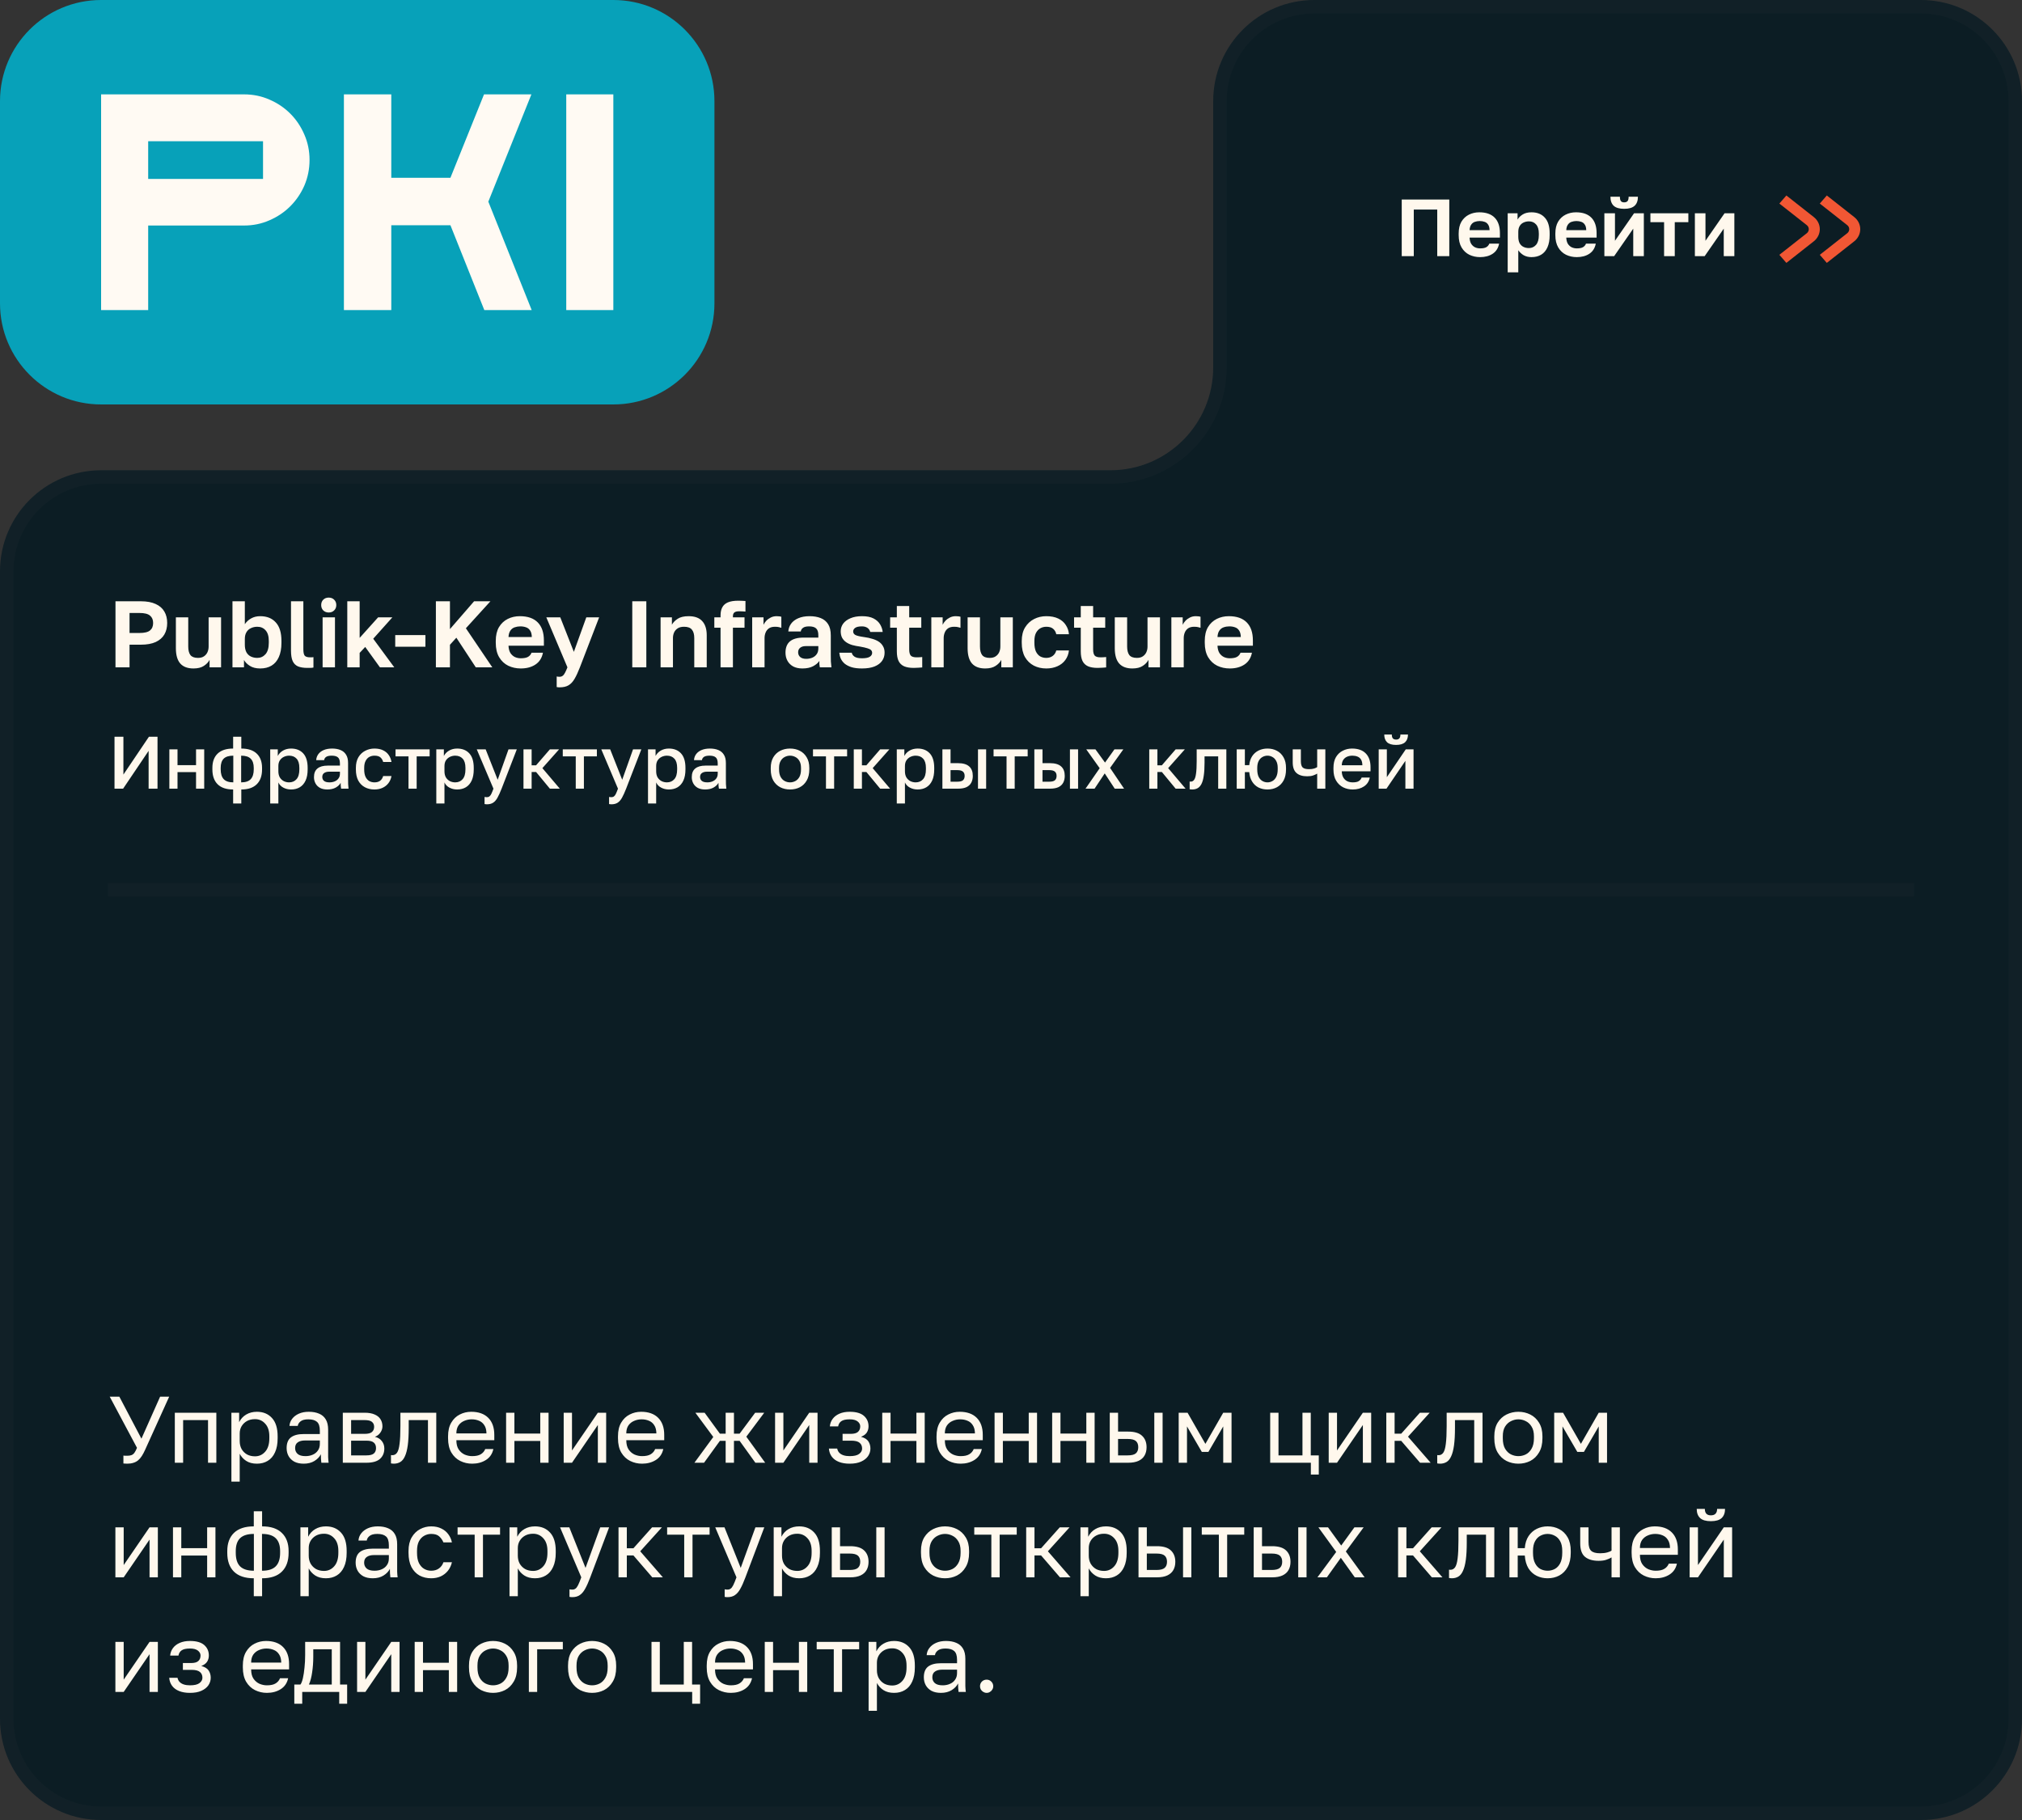
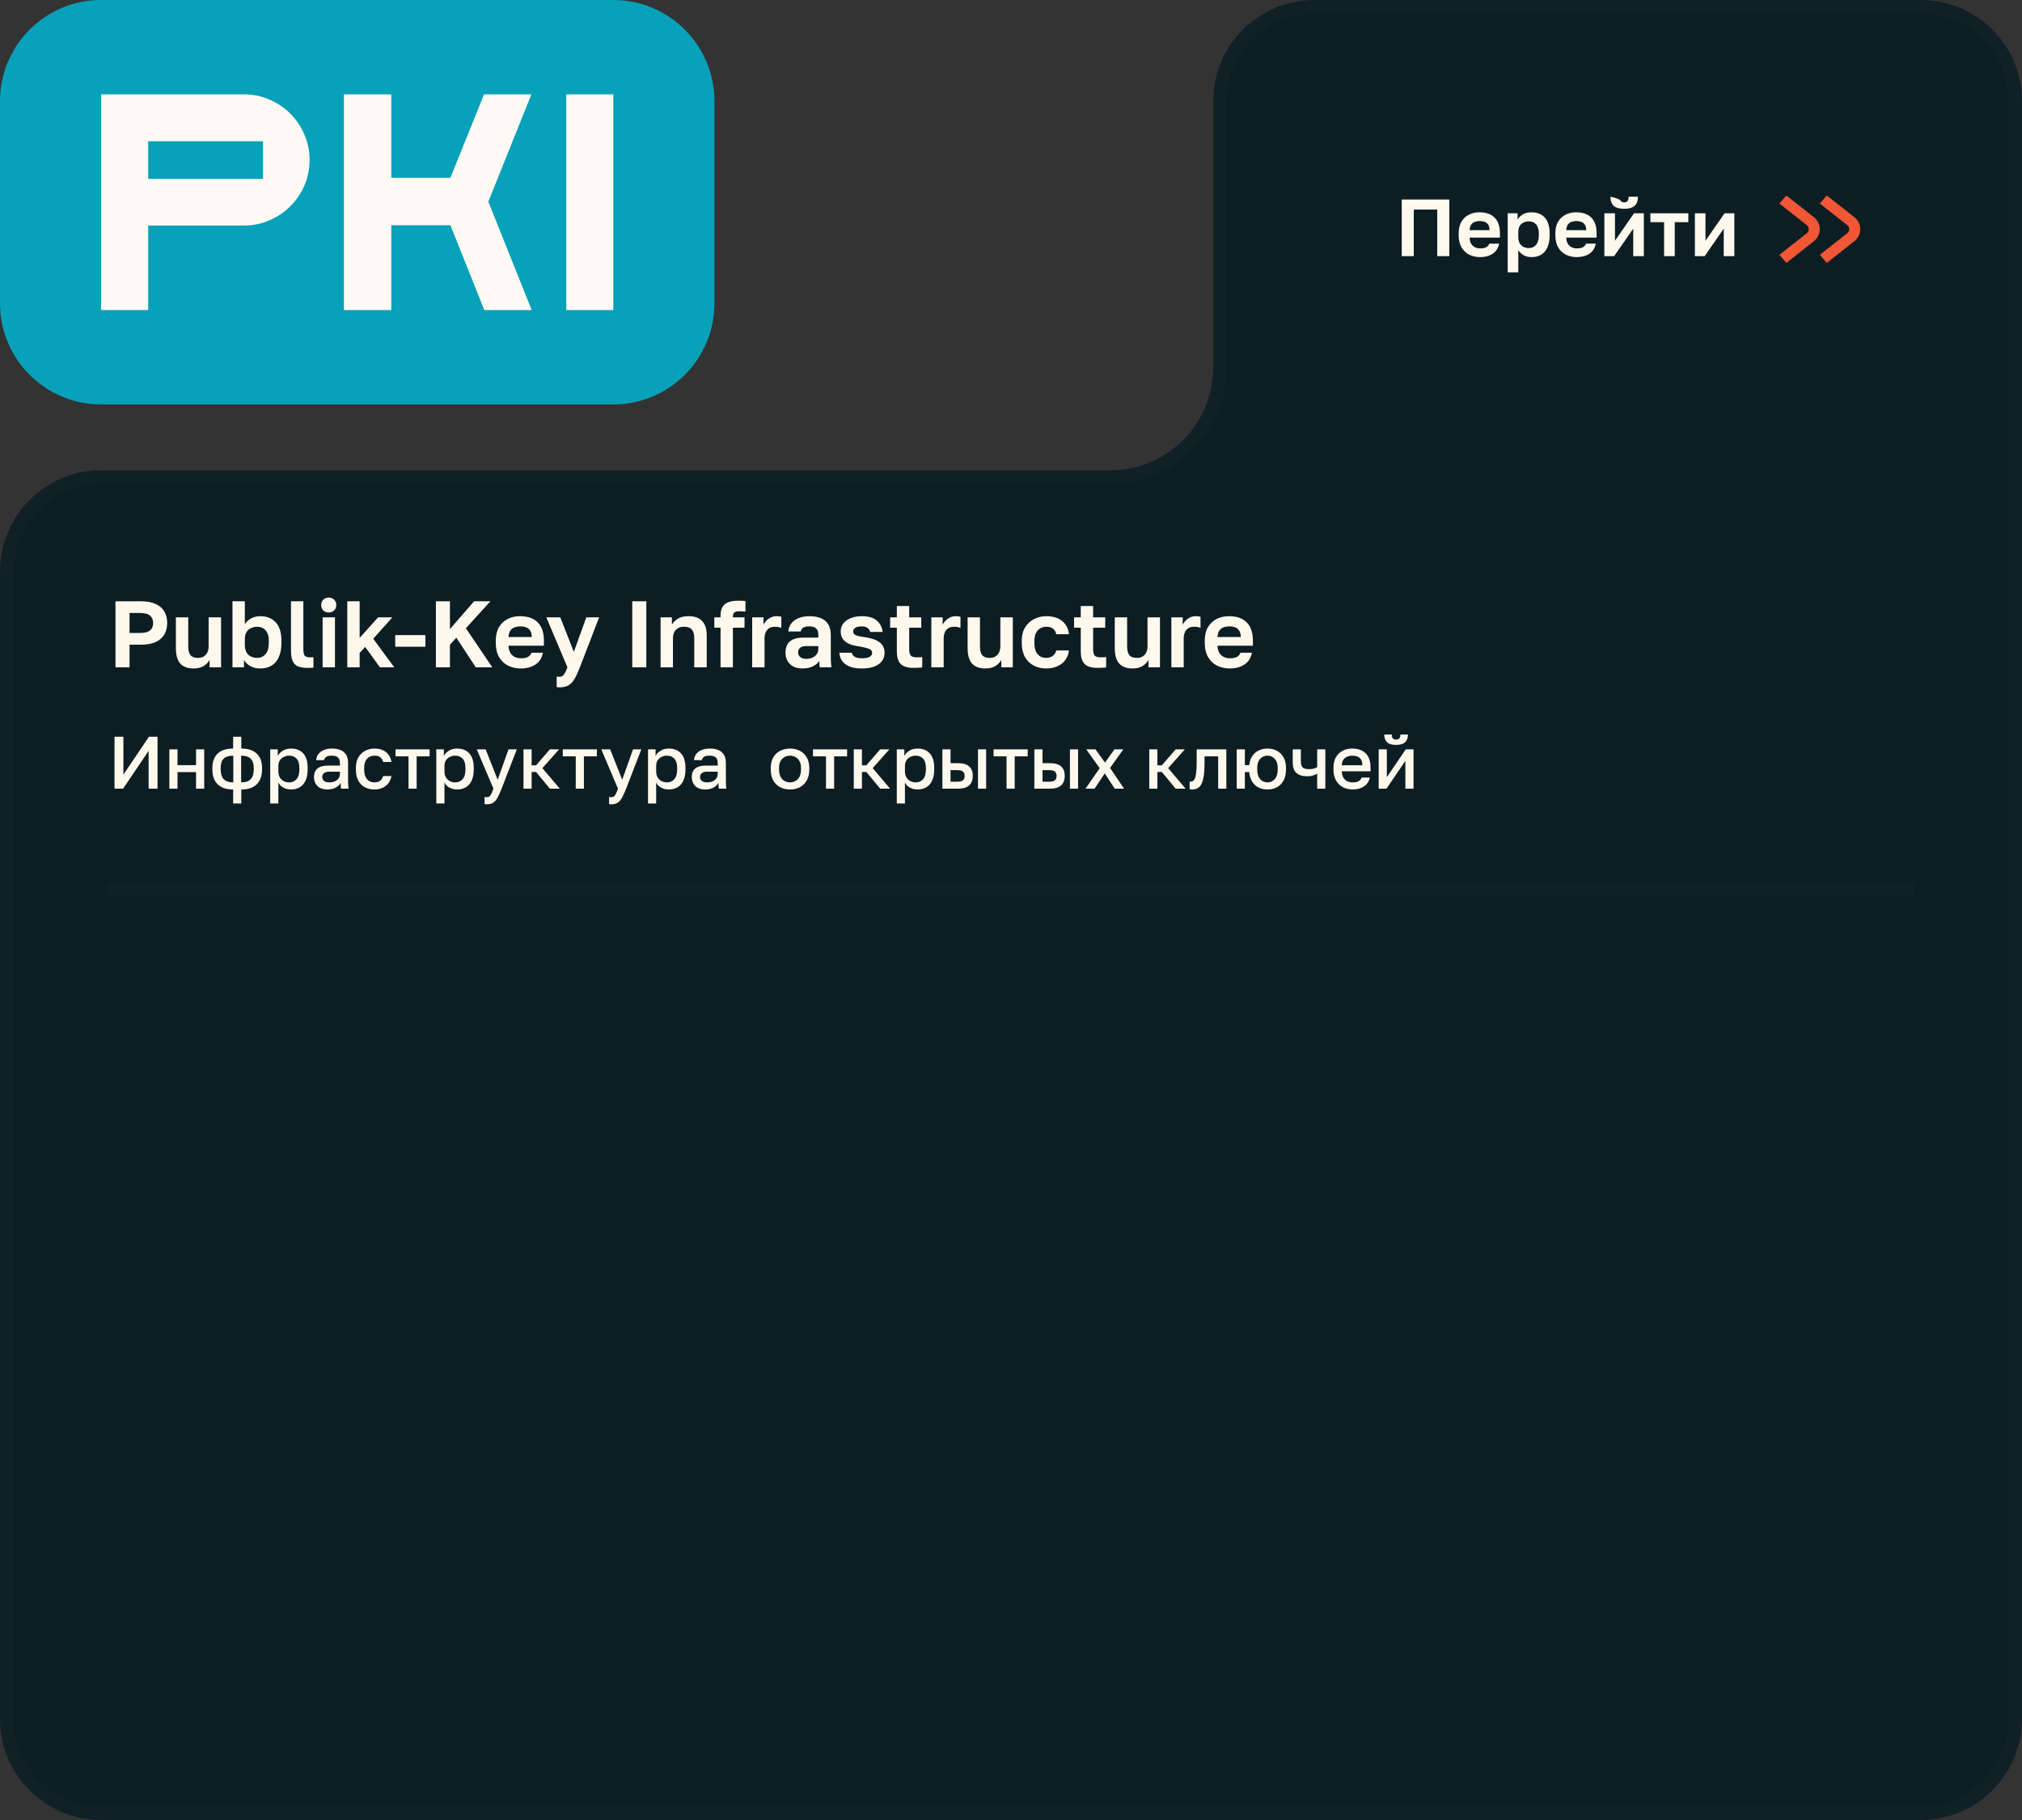
<svg xmlns="http://www.w3.org/2000/svg" width="300" height="270" viewBox="0 0 300 270" fill="none">
  <rect x="0" y="0" width="300" height="270" fill="#333333" stroke="none" />
  <path d="M15 270C6.716 270 9.03255e-05 263.284 8.64589e-05 255L7.0012e-06 84.763C3.13454e-06 76.479 6.716 69.763 15 69.763H164.742C173.169 69.763 180 62.932 180 54.505V15C180 6.716 186.716 0 195 0H285C293.284 0 300 6.716 300 15V255C300 263.284 293.284 270 285 270H15Z" fill="#0C1D24" />
  <path d="M195 1H285C292.732 1 299 7.268 299 15V255C299 262.732 292.732 269 285 269H15C7.268 269 1 262.732 1 255V84.763C1 77.031 7.268 70.763 15 70.763H164.742C173.721 70.763 181 63.484 181 54.505V15C181 7.268 187.268 1 195 1Z" stroke="#FFF8ED" stroke-opacity="0.02" stroke-width="2" />
  <path d="M269.112 32.205C270.296 33.137 270.296 34.863 269.112 35.795L265.041 39L264 37.803L268.071 34.599C268.466 34.288 268.466 33.712 268.071 33.401L264 30.197L265.041 29L269.112 32.205Z" fill="#F15734" />
  <path d="M275.112 32.205C276.296 33.137 276.296 34.863 275.112 35.795L271.041 39L270 37.803L274.071 34.599C274.466 34.288 274.466 33.712 274.071 33.401L270 30.197L271.041 29L275.112 32.205Z" fill="#F15734" />
-   <path d="M18.87 217.14C18.767 217.14 18.665 217.135 18.562 217.126C18.469 217.126 18.385 217.121 18.31 217.112V215.936C18.385 215.945 18.469 215.955 18.562 215.964C18.665 215.964 18.767 215.964 18.87 215.964C19.141 215.964 19.355 215.931 19.514 215.866C19.682 215.801 19.827 215.684 19.948 215.516C20.069 215.348 20.195 215.105 20.326 214.788L16.28 207.2H17.708L20.984 213.43L23.756 207.2H25.1L21.53 215.082C21.371 215.437 21.208 215.745 21.04 216.006C20.872 216.267 20.685 216.482 20.48 216.65C20.275 216.818 20.041 216.939 19.78 217.014C19.519 217.098 19.215 217.14 18.87 217.14ZM25.938 217V209.58H32.098V217H30.866V210.672H27.17V217H25.938ZM34.333 219.8V209.58H35.481V210.98C35.733 210.485 36.083 210.107 36.531 209.846C36.988 209.575 37.516 209.44 38.113 209.44C39.046 209.44 39.793 209.748 40.353 210.364C40.913 210.971 41.193 211.876 41.193 213.08V213.36C41.193 214.2 41.062 214.9 40.801 215.46C40.549 216.02 40.19 216.44 39.723 216.72C39.266 217 38.729 217.14 38.113 217.14C37.478 217.14 36.946 217 36.517 216.72C36.097 216.44 35.78 216.09 35.565 215.67V219.8H34.333ZM37.833 216.048C38.44 216.048 38.944 215.819 39.345 215.362C39.756 214.905 39.961 214.237 39.961 213.36V213.08C39.961 212.268 39.756 211.643 39.345 211.204C38.944 210.756 38.44 210.532 37.833 210.532C37.385 210.532 36.988 210.625 36.643 210.812C36.307 210.999 36.041 211.255 35.845 211.582C35.658 211.899 35.565 212.259 35.565 212.66V213.78C35.565 214.228 35.658 214.625 35.845 214.97C36.041 215.306 36.307 215.572 36.643 215.768C36.988 215.955 37.385 216.048 37.833 216.048ZM45.06 217.14C44.519 217.14 44.057 217.042 43.674 216.846C43.301 216.641 43.016 216.365 42.82 216.02C42.624 215.665 42.526 215.269 42.526 214.83C42.526 214.093 42.741 213.561 43.17 213.234C43.609 212.907 44.234 212.744 45.046 212.744H47.454V212.24C47.454 211.605 47.309 211.167 47.02 210.924C46.74 210.681 46.316 210.56 45.746 210.56C45.214 210.56 44.827 210.663 44.584 210.868C44.342 211.064 44.206 211.288 44.178 211.54H42.946C42.974 211.139 43.109 210.784 43.352 210.476C43.595 210.159 43.926 209.907 44.346 209.72C44.766 209.533 45.256 209.44 45.816 209.44C46.404 209.44 46.913 209.533 47.342 209.72C47.772 209.897 48.103 210.182 48.336 210.574C48.569 210.957 48.686 211.465 48.686 212.1V215.11C48.686 215.502 48.686 215.847 48.686 216.146C48.696 216.435 48.719 216.72 48.756 217H47.678C47.65 216.785 47.632 216.585 47.622 216.398C47.613 216.202 47.608 215.983 47.608 215.74C47.412 216.132 47.095 216.463 46.656 216.734C46.218 217.005 45.685 217.14 45.06 217.14ZM45.326 216.02C45.718 216.02 46.073 215.95 46.39 215.81C46.717 215.67 46.974 215.465 47.16 215.194C47.356 214.923 47.454 214.592 47.454 214.2V213.696H45.256C44.799 213.696 44.44 213.789 44.178 213.976C43.917 214.153 43.786 214.438 43.786 214.83C43.786 215.175 43.907 215.46 44.15 215.684C44.402 215.908 44.794 216.02 45.326 216.02ZM50.862 217V209.58H54.082C54.698 209.58 55.202 209.669 55.594 209.846C55.986 210.014 56.276 210.252 56.462 210.56C56.649 210.859 56.742 211.209 56.742 211.61C56.742 211.937 56.635 212.249 56.42 212.548C56.215 212.837 55.949 213.038 55.622 213.15C56.08 213.262 56.425 213.477 56.658 213.794C56.901 214.102 57.022 214.466 57.022 214.886C57.022 215.53 56.807 216.043 56.378 216.426C55.949 216.809 55.277 217 54.362 217H50.862ZM52.094 215.908H54.362C54.885 215.908 55.254 215.815 55.468 215.628C55.683 215.441 55.79 215.175 55.79 214.83C55.79 214.475 55.683 214.205 55.468 214.018C55.254 213.822 54.885 213.724 54.362 213.724H52.094V215.908ZM52.094 212.716H54.082C54.614 212.716 54.983 212.623 55.188 212.436C55.403 212.249 55.51 211.993 55.51 211.666C55.51 211.358 55.403 211.115 55.188 210.938C54.983 210.761 54.614 210.672 54.082 210.672H52.094V212.716ZM58.428 217.14C58.363 217.14 58.293 217.135 58.218 217.126C58.153 217.117 58.083 217.107 58.008 217.098V215.866C58.036 215.875 58.106 215.88 58.218 215.88C58.498 215.88 58.727 215.759 58.904 215.516C59.081 215.264 59.208 214.825 59.282 214.2C59.366 213.565 59.408 212.679 59.408 211.54V209.58H64.728V217H63.496V210.672H60.64V211.82C60.64 212.856 60.593 213.719 60.5 214.41C60.407 215.091 60.267 215.633 60.08 216.034C59.903 216.435 59.674 216.72 59.394 216.888C59.114 217.056 58.792 217.14 58.428 217.14ZM70.048 217.14C69.422 217.14 68.834 217.005 68.284 216.734C67.742 216.463 67.304 216.048 66.968 215.488C66.641 214.928 66.478 214.219 66.478 213.36V213.08C66.478 212.259 66.636 211.582 66.954 211.05C67.271 210.509 67.691 210.107 68.214 209.846C68.736 209.575 69.301 209.44 69.908 209.44C71 209.44 71.844 209.739 72.442 210.336C73.039 210.933 73.338 211.778 73.338 212.87V213.654H67.71C67.71 214.233 67.826 214.695 68.06 215.04C68.302 215.385 68.601 215.637 68.956 215.796C69.32 215.945 69.684 216.02 70.048 216.02C70.608 216.02 71.037 215.927 71.336 215.74C71.644 215.553 71.863 215.297 71.994 214.97H73.198C73.048 215.679 72.68 216.221 72.092 216.594C71.513 216.958 70.832 217.14 70.048 217.14ZM69.978 210.56C69.595 210.56 69.231 210.635 68.886 210.784C68.54 210.924 68.256 211.148 68.032 211.456C67.817 211.764 67.71 212.161 67.71 212.646H72.176C72.166 212.133 72.059 211.727 71.854 211.428C71.658 211.12 71.396 210.901 71.07 210.77C70.743 210.63 70.379 210.56 69.978 210.56ZM75.089 217V209.58H76.321V212.674H80.157V209.58H81.389V217H80.157V213.766H76.321V217H75.089ZM83.634 217V209.58H84.866V215.18L88.702 209.58H89.934V217H88.702V211.4L84.866 217H83.634ZM95.259 217.14C94.633 217.14 94.045 217.005 93.495 216.734C92.953 216.463 92.515 216.048 92.179 215.488C91.852 214.928 91.689 214.219 91.689 213.36V213.08C91.689 212.259 91.847 211.582 92.165 211.05C92.482 210.509 92.902 210.107 93.425 209.846C93.947 209.575 94.512 209.44 95.119 209.44C96.211 209.44 97.055 209.739 97.653 210.336C98.25 210.933 98.549 211.778 98.549 212.87V213.654H92.921C92.921 214.233 93.037 214.695 93.271 215.04C93.513 215.385 93.812 215.637 94.167 215.796C94.531 215.945 94.895 216.02 95.259 216.02C95.819 216.02 96.248 215.927 96.547 215.74C96.855 215.553 97.074 215.297 97.205 214.97H98.409C98.259 215.679 97.891 216.221 97.303 216.594C96.724 216.958 96.043 217.14 95.259 217.14ZM95.189 210.56C94.806 210.56 94.442 210.635 94.097 210.784C93.751 210.924 93.467 211.148 93.243 211.456C93.028 211.764 92.921 212.161 92.921 212.646H97.387C97.377 212.133 97.27 211.727 97.065 211.428C96.869 211.12 96.607 210.901 96.281 210.77C95.954 210.63 95.59 210.56 95.189 210.56ZM103.03 217L105.83 213.178L103.17 209.58H104.542L106.81 212.688H107.664V209.58H108.896V212.688H109.736L112.046 209.58H113.39L110.73 213.136L113.53 217H112.074L109.736 213.752H108.896V217H107.664V213.752H106.81L104.458 217H103.03ZM114.997 217V209.58H116.229V215.18L120.065 209.58H121.297V217H120.065V211.4L116.229 217H114.997ZM126.062 217.14C125.446 217.14 124.914 217.051 124.466 216.874C124.018 216.697 123.668 216.44 123.416 216.104C123.164 215.768 123.019 215.367 122.982 214.9H124.214C124.261 215.143 124.363 215.348 124.522 215.516C124.681 215.684 124.891 215.81 125.152 215.894C125.413 215.978 125.717 216.02 126.062 216.02C126.706 216.02 127.173 215.913 127.462 215.698C127.761 215.474 127.91 215.208 127.91 214.9C127.91 214.536 127.789 214.251 127.546 214.046C127.303 213.831 126.883 213.724 126.286 213.724H125.012V212.716H126.202C126.715 212.716 127.079 212.618 127.294 212.422C127.518 212.226 127.63 211.951 127.63 211.596C127.63 211.316 127.499 211.073 127.238 210.868C126.977 210.663 126.585 210.56 126.062 210.56C125.493 210.56 125.077 210.653 124.816 210.84C124.564 211.017 124.41 211.274 124.354 211.61H123.122C123.159 211.19 123.299 210.817 123.542 210.49C123.785 210.163 124.121 209.907 124.55 209.72C124.979 209.533 125.483 209.44 126.062 209.44C127.014 209.44 127.719 209.641 128.176 210.042C128.633 210.443 128.862 210.961 128.862 211.596C128.862 211.951 128.773 212.263 128.596 212.534C128.419 212.795 128.134 213.001 127.742 213.15C128.265 213.29 128.629 213.514 128.834 213.822C129.039 214.13 129.142 214.489 129.142 214.9C129.142 215.301 129.025 215.675 128.792 216.02C128.559 216.356 128.213 216.627 127.756 216.832C127.308 217.037 126.743 217.14 126.062 217.14ZM130.897 217V209.58H132.129V212.674H135.965V209.58H137.197V217H135.965V213.766H132.129V217H130.897ZM142.522 217.14C141.897 217.14 141.309 217.005 140.758 216.734C140.217 216.463 139.778 216.048 139.442 215.488C139.116 214.928 138.952 214.219 138.952 213.36V213.08C138.952 212.259 139.111 211.582 139.428 211.05C139.746 210.509 140.166 210.107 140.688 209.846C141.211 209.575 141.776 209.44 142.382 209.44C143.474 209.44 144.319 209.739 144.916 210.336C145.514 210.933 145.812 211.778 145.812 212.87V213.654H140.184C140.184 214.233 140.301 214.695 140.534 215.04C140.777 215.385 141.076 215.637 141.43 215.796C141.794 215.945 142.158 216.02 142.522 216.02C143.082 216.02 143.512 215.927 143.81 215.74C144.118 215.553 144.338 215.297 144.468 214.97H145.672C145.523 215.679 145.154 216.221 144.566 216.594C143.988 216.958 143.306 217.14 142.522 217.14ZM142.452 210.56C142.07 210.56 141.706 210.635 141.36 210.784C141.015 210.924 140.73 211.148 140.506 211.456C140.292 211.764 140.184 212.161 140.184 212.646H144.65C144.641 212.133 144.534 211.727 144.328 211.428C144.132 211.12 143.871 210.901 143.544 210.77C143.218 210.63 142.854 210.56 142.452 210.56ZM147.563 217V209.58H148.795V212.674H152.631V209.58H153.863V217H152.631V213.766H148.795V217H147.563ZM156.108 217V209.58H157.34V212.674H161.176V209.58H162.408V217H161.176V213.766H157.34V217H156.108ZM164.653 217V209.58H165.885V212.38H167.383C168.317 212.38 169.003 212.585 169.441 212.996C169.889 213.407 170.113 213.976 170.113 214.704C170.113 215.171 170.015 215.577 169.819 215.922C169.623 216.267 169.325 216.533 168.923 216.72C168.522 216.907 168.009 217 167.383 217H164.653ZM165.885 215.908H167.313C167.892 215.908 168.298 215.805 168.531 215.6C168.765 215.395 168.881 215.091 168.881 214.69C168.881 214.289 168.765 213.985 168.531 213.78C168.298 213.575 167.892 213.472 167.313 213.472H165.885V215.908ZM171.261 217V209.58H172.493V217H171.261ZM174.88 217V209.58H176.196L178.842 214.2L181.488 209.58H182.72V217H181.488V211.61L179.29 215.39H178.31L176.112 211.61V217H174.88ZM194.49 218.75V217H188.456V209.58H189.688V215.908H193.244V209.58H194.476V215.908H195.666V218.75H194.49ZM197.138 217V209.58H198.37V215.18L202.206 209.58H203.438V217H202.206V211.4L198.37 217H197.138ZM205.683 217V209.58H206.915V212.688H207.895L210.667 209.58H212.123L208.903 213.136L212.263 217H210.695L207.895 213.752H206.915V217H205.683ZM213.659 217.14C213.593 217.14 213.523 217.135 213.449 217.126C213.383 217.117 213.313 217.107 213.239 217.098V215.866C213.267 215.875 213.337 215.88 213.449 215.88C213.729 215.88 213.957 215.759 214.135 215.516C214.312 215.264 214.438 214.825 214.513 214.2C214.597 213.565 214.639 212.679 214.639 211.54V209.58H219.959V217H218.727V210.672H215.871V211.82C215.871 212.856 215.824 213.719 215.731 214.41C215.637 215.091 215.497 215.633 215.311 216.034C215.133 216.435 214.905 216.72 214.625 216.888C214.345 217.056 214.023 217.14 213.659 217.14ZM225.278 217.14C224.653 217.14 224.065 217.005 223.514 216.734C222.973 216.454 222.534 216.034 222.198 215.474C221.871 214.914 221.708 214.209 221.708 213.36V213.08C221.708 212.277 221.871 211.605 222.198 211.064C222.534 210.523 222.973 210.117 223.514 209.846C224.065 209.575 224.653 209.44 225.278 209.44C225.913 209.44 226.501 209.575 227.042 209.846C227.583 210.117 228.017 210.523 228.344 211.064C228.68 211.605 228.848 212.277 228.848 213.08V213.36C228.848 214.209 228.68 214.914 228.344 215.474C228.017 216.034 227.583 216.454 227.042 216.734C226.501 217.005 225.913 217.14 225.278 217.14ZM225.278 216.02C225.661 216.02 226.025 215.936 226.37 215.768C226.725 215.591 227.014 215.306 227.238 214.914C227.471 214.522 227.588 214.004 227.588 213.36V213.08C227.588 212.483 227.471 212.002 227.238 211.638C227.014 211.265 226.725 210.994 226.37 210.826C226.025 210.649 225.661 210.56 225.278 210.56C224.905 210.56 224.541 210.649 224.186 210.826C223.831 210.994 223.537 211.265 223.304 211.638C223.08 212.002 222.968 212.483 222.968 213.08V213.36C222.968 214.004 223.08 214.522 223.304 214.914C223.537 215.306 223.831 215.591 224.186 215.768C224.541 215.936 224.905 216.02 225.278 216.02ZM230.593 217V209.58H231.909L234.555 214.2L237.201 209.58H238.433V217H237.201V211.61L235.003 215.39H234.023L231.825 211.61V217H230.593ZM17.12 234V226.58H18.352V232.18L22.188 226.58H23.42V234H22.188V228.4L18.352 234H17.12ZM25.665 234V226.58H26.897V229.674H30.733V226.58H31.965V234H30.733V230.766H26.897V234H25.665ZM37.654 236.8V234.14C36.366 234.14 35.386 233.813 34.714 233.16C34.051 232.507 33.72 231.578 33.72 230.374V230.094C33.72 228.946 34.051 228.05 34.714 227.406C35.386 226.762 36.366 226.44 37.654 226.44V224.2H38.886V226.44C40.174 226.44 41.149 226.762 41.812 227.406C42.484 228.05 42.82 228.946 42.82 230.094V230.374C42.82 231.578 42.484 232.507 41.812 233.16C41.149 233.813 40.174 234.14 38.886 234.14V236.8H37.654ZM41.56 230.374V230.094C41.56 229.245 41.34 228.61 40.902 228.19C40.472 227.77 39.796 227.56 38.872 227.56V233.02C39.796 233.02 40.472 232.805 40.902 232.376C41.34 231.947 41.56 231.279 41.56 230.374ZM34.98 230.094V230.374C34.98 231.279 35.194 231.947 35.624 232.376C36.062 232.805 36.744 233.02 37.668 233.02V227.56C36.744 227.56 36.062 227.77 35.624 228.19C35.194 228.61 34.98 229.245 34.98 230.094ZM44.573 236.8V226.58H45.721V227.98C45.973 227.485 46.323 227.107 46.771 226.846C47.228 226.575 47.756 226.44 48.353 226.44C49.286 226.44 50.033 226.748 50.593 227.364C51.153 227.971 51.433 228.876 51.433 230.08V230.36C51.433 231.2 51.303 231.9 51.041 232.46C50.789 233.02 50.43 233.44 49.963 233.72C49.506 234 48.969 234.14 48.353 234.14C47.718 234.14 47.187 234 46.757 233.72C46.337 233.44 46.02 233.09 45.805 232.67V236.8H44.573ZM48.073 233.048C48.68 233.048 49.184 232.819 49.585 232.362C49.996 231.905 50.201 231.237 50.201 230.36V230.08C50.201 229.268 49.996 228.643 49.585 228.204C49.184 227.756 48.68 227.532 48.073 227.532C47.625 227.532 47.228 227.625 46.883 227.812C46.547 227.999 46.281 228.255 46.085 228.582C45.898 228.899 45.805 229.259 45.805 229.66V230.78C45.805 231.228 45.898 231.625 46.085 231.97C46.281 232.306 46.547 232.572 46.883 232.768C47.228 232.955 47.625 233.048 48.073 233.048ZM55.3 234.14C54.759 234.14 54.297 234.042 53.914 233.846C53.541 233.641 53.256 233.365 53.06 233.02C52.864 232.665 52.766 232.269 52.766 231.83C52.766 231.093 52.981 230.561 53.41 230.234C53.849 229.907 54.474 229.744 55.286 229.744H57.694V229.24C57.694 228.605 57.55 228.167 57.26 227.924C56.98 227.681 56.556 227.56 55.986 227.56C55.454 227.56 55.067 227.663 54.824 227.868C54.582 228.064 54.446 228.288 54.418 228.54H53.186C53.214 228.139 53.35 227.784 53.592 227.476C53.835 227.159 54.166 226.907 54.586 226.72C55.006 226.533 55.496 226.44 56.056 226.44C56.644 226.44 57.153 226.533 57.582 226.72C58.012 226.897 58.343 227.182 58.576 227.574C58.81 227.957 58.926 228.465 58.926 229.1V232.11C58.926 232.502 58.926 232.847 58.926 233.146C58.936 233.435 58.959 233.72 58.996 234H57.918C57.89 233.785 57.872 233.585 57.862 233.398C57.853 233.202 57.848 232.983 57.848 232.74C57.652 233.132 57.335 233.463 56.896 233.734C56.458 234.005 55.926 234.14 55.3 234.14ZM55.566 233.02C55.958 233.02 56.313 232.95 56.63 232.81C56.957 232.67 57.214 232.465 57.4 232.194C57.596 231.923 57.694 231.592 57.694 231.2V230.696H55.496C55.039 230.696 54.68 230.789 54.418 230.976C54.157 231.153 54.026 231.438 54.026 231.83C54.026 232.175 54.148 232.46 54.39 232.684C54.642 232.908 55.034 233.02 55.566 233.02ZM63.972 234.14C63.338 234.14 62.764 234.005 62.25 233.734C61.746 233.454 61.345 233.034 61.046 232.474C60.757 231.914 60.612 231.209 60.612 230.36V230.08C60.612 229.277 60.771 228.605 61.088 228.064C61.406 227.523 61.821 227.117 62.334 226.846C62.848 226.575 63.394 226.44 63.972 226.44C64.56 226.44 65.064 226.547 65.484 226.762C65.914 226.967 66.259 227.252 66.52 227.616C66.782 227.971 66.959 228.372 67.052 228.82H65.792C65.643 228.465 65.433 228.167 65.162 227.924C64.901 227.681 64.504 227.56 63.972 227.56C63.608 227.56 63.268 227.649 62.95 227.826C62.633 227.994 62.372 228.265 62.166 228.638C61.97 229.002 61.872 229.483 61.872 230.08V230.36C61.872 230.995 61.97 231.508 62.166 231.9C62.372 232.292 62.633 232.577 62.95 232.754C63.268 232.931 63.608 233.02 63.972 233.02C64.43 233.02 64.812 232.908 65.12 232.684C65.438 232.46 65.662 232.152 65.792 231.76H67.052C66.94 232.245 66.74 232.67 66.45 233.034C66.161 233.389 65.806 233.664 65.386 233.86C64.966 234.047 64.495 234.14 63.972 234.14ZM70.425 234V227.672H67.891V226.58H74.191V227.672H71.657V234H70.425ZM75.595 236.8V226.58H76.743V227.98C76.995 227.485 77.345 227.107 77.793 226.846C78.25 226.575 78.777 226.44 79.375 226.44C80.308 226.44 81.055 226.748 81.615 227.364C82.175 227.971 82.455 228.876 82.455 230.08V230.36C82.455 231.2 82.324 231.9 82.063 232.46C81.811 233.02 81.451 233.44 80.985 233.72C80.527 234 79.991 234.14 79.375 234.14C78.74 234.14 78.208 234 77.779 233.72C77.359 233.44 77.041 233.09 76.827 232.67V236.8H75.595ZM79.095 233.048C79.701 233.048 80.205 232.819 80.607 232.362C81.017 231.905 81.223 231.237 81.223 230.36V230.08C81.223 229.268 81.017 228.643 80.607 228.204C80.205 227.756 79.701 227.532 79.095 227.532C78.647 227.532 78.25 227.625 77.905 227.812C77.569 227.999 77.303 228.255 77.107 228.582C76.92 228.899 76.827 229.259 76.827 229.66V230.78C76.827 231.228 76.92 231.625 77.107 231.97C77.303 232.306 77.569 232.572 77.905 232.768C78.25 232.955 78.647 233.048 79.095 233.048ZM84.915 236.94C84.775 236.94 84.635 236.926 84.495 236.898V235.778C84.635 235.806 84.775 235.82 84.915 235.82C85.101 235.82 85.255 235.773 85.376 235.68C85.507 235.596 85.638 235.423 85.769 235.162C85.899 234.901 86.058 234.513 86.245 234L83.094 226.58H84.466L86.874 232.6L89.058 226.58H90.374L87.575 234C87.313 234.7 87.061 235.265 86.819 235.694C86.585 236.123 86.319 236.436 86.02 236.632C85.731 236.837 85.362 236.94 84.915 236.94ZM91.768 234V226.58H93V229.688H93.98L96.752 226.58H98.208L94.988 230.136L98.348 234H96.78L93.98 230.752H93V234H91.768ZM101.515 234V227.672H98.981V226.58H105.281V227.672H102.747V234H101.515ZM107.938 236.94C107.798 236.94 107.658 236.926 107.518 236.898V235.778C107.658 235.806 107.798 235.82 107.938 235.82C108.125 235.82 108.279 235.773 108.4 235.68C108.531 235.596 108.661 235.423 108.792 235.162C108.923 234.901 109.081 234.513 109.268 234L106.118 226.58H107.49L109.898 232.6L112.082 226.58H113.398L110.598 234C110.337 234.7 110.085 235.265 109.842 235.694C109.609 236.123 109.343 236.436 109.044 236.632C108.755 236.837 108.386 236.94 107.938 236.94ZM114.792 236.8V226.58H115.94V227.98C116.192 227.485 116.542 227.107 116.99 226.846C117.447 226.575 117.975 226.44 118.572 226.44C119.505 226.44 120.252 226.748 120.812 227.364C121.372 227.971 121.652 228.876 121.652 230.08V230.36C121.652 231.2 121.521 231.9 121.26 232.46C121.008 233.02 120.649 233.44 120.182 233.72C119.725 234 119.188 234.14 118.572 234.14C117.937 234.14 117.405 234 116.976 233.72C116.556 233.44 116.239 233.09 116.024 232.67V236.8H114.792ZM118.292 233.048C118.899 233.048 119.403 232.819 119.804 232.362C120.215 231.905 120.42 231.237 120.42 230.36V230.08C120.42 229.268 120.215 228.643 119.804 228.204C119.403 227.756 118.899 227.532 118.292 227.532C117.844 227.532 117.447 227.625 117.102 227.812C116.766 227.999 116.5 228.255 116.304 228.582C116.117 228.899 116.024 229.259 116.024 229.66V230.78C116.024 231.228 116.117 231.625 116.304 231.97C116.5 232.306 116.766 232.572 117.102 232.768C117.447 232.955 117.844 233.048 118.292 233.048ZM123.405 234V226.58H124.637V229.38H126.135C127.068 229.38 127.754 229.585 128.193 229.996C128.641 230.407 128.865 230.976 128.865 231.704C128.865 232.171 128.767 232.577 128.571 232.922C128.375 233.267 128.076 233.533 127.675 233.72C127.274 233.907 126.76 234 126.135 234H123.405ZM124.637 232.908H126.065C126.644 232.908 127.05 232.805 127.283 232.6C127.516 232.395 127.633 232.091 127.633 231.69C127.633 231.289 127.516 230.985 127.283 230.78C127.05 230.575 126.644 230.472 126.065 230.472H124.637V232.908ZM130.013 234V226.58H131.245V234H130.013ZM140.212 234.14C139.586 234.14 138.998 234.005 138.448 233.734C137.906 233.454 137.468 233.034 137.132 232.474C136.805 231.914 136.642 231.209 136.642 230.36V230.08C136.642 229.277 136.805 228.605 137.132 228.064C137.468 227.523 137.906 227.117 138.448 226.846C138.998 226.575 139.586 226.44 140.212 226.44C140.846 226.44 141.434 226.575 141.976 226.846C142.517 227.117 142.951 227.523 143.278 228.064C143.614 228.605 143.782 229.277 143.782 230.08V230.36C143.782 231.209 143.614 231.914 143.278 232.474C142.951 233.034 142.517 233.454 141.976 233.734C141.434 234.005 140.846 234.14 140.212 234.14ZM140.212 233.02C140.594 233.02 140.958 232.936 141.304 232.768C141.658 232.591 141.948 232.306 142.172 231.914C142.405 231.522 142.522 231.004 142.522 230.36V230.08C142.522 229.483 142.405 229.002 142.172 228.638C141.948 228.265 141.658 227.994 141.304 227.826C140.958 227.649 140.594 227.56 140.212 227.56C139.838 227.56 139.474 227.649 139.12 227.826C138.765 227.994 138.471 228.265 138.238 228.638C138.014 229.002 137.902 229.483 137.902 230.08V230.36C137.902 231.004 138.014 231.522 138.238 231.914C138.471 232.306 138.765 232.591 139.12 232.768C139.474 232.936 139.838 233.02 140.212 233.02ZM147.084 234V227.672H144.55V226.58H150.85V227.672H148.316V234H147.084ZM152.253 234V226.58H153.485V229.688H154.465L157.237 226.58H158.693L155.473 230.136L158.833 234H157.265L154.465 230.752H153.485V234H152.253ZM160.306 236.8V226.58H161.454V227.98C161.706 227.485 162.056 227.107 162.504 226.846C162.961 226.575 163.488 226.44 164.086 226.44C165.019 226.44 165.766 226.748 166.326 227.364C166.886 227.971 167.166 228.876 167.166 230.08V230.36C167.166 231.2 167.035 231.9 166.774 232.46C166.522 233.02 166.162 233.44 165.696 233.72C165.238 234 164.702 234.14 164.086 234.14C163.451 234.14 162.919 234 162.49 233.72C162.07 233.44 161.752 233.09 161.538 232.67V236.8H160.306ZM163.806 233.048C164.412 233.048 164.916 232.819 165.318 232.362C165.728 231.905 165.934 231.237 165.934 230.36V230.08C165.934 229.268 165.728 228.643 165.318 228.204C164.916 227.756 164.412 227.532 163.806 227.532C163.358 227.532 162.961 227.625 162.616 227.812C162.28 227.999 162.014 228.255 161.818 228.582C161.631 228.899 161.538 229.259 161.538 229.66V230.78C161.538 231.228 161.631 231.625 161.818 231.97C162.014 232.306 162.28 232.572 162.616 232.768C162.961 232.955 163.358 233.048 163.806 233.048ZM168.919 234V226.58H170.151V229.38H171.649C172.582 229.38 173.268 229.585 173.707 229.996C174.155 230.407 174.379 230.976 174.379 231.704C174.379 232.171 174.281 232.577 174.085 232.922C173.889 233.267 173.59 233.533 173.189 233.72C172.787 233.907 172.274 234 171.649 234H168.919ZM170.151 232.908H171.579C172.157 232.908 172.563 232.805 172.797 232.6C173.03 232.395 173.147 232.091 173.147 231.69C173.147 231.289 173.03 230.985 172.797 230.78C172.563 230.575 172.157 230.472 171.579 230.472H170.151V232.908ZM175.527 234V226.58H176.759V234H175.527ZM180.839 234V227.672H178.305V226.58H184.605V227.672H182.071V234H180.839ZM186.009 234V226.58H187.241V229.38H188.739C189.672 229.38 190.358 229.585 190.797 229.996C191.245 230.407 191.469 230.976 191.469 231.704C191.469 232.171 191.371 232.577 191.175 232.922C190.979 233.267 190.68 233.533 190.279 233.72C189.877 233.907 189.364 234 188.739 234H186.009ZM187.241 232.908H188.669C189.247 232.908 189.653 232.805 189.887 232.6C190.12 232.395 190.237 232.091 190.237 231.69C190.237 231.289 190.12 230.985 189.887 230.78C189.653 230.575 189.247 230.472 188.669 230.472H187.241V232.908ZM192.617 234V226.58H193.849V234H192.617ZM195.465 234L198.251 230.234L195.605 226.58H197.033L198.993 229.282L200.953 226.58H202.325L199.679 230.164L202.465 234H201.009L198.937 231.102L196.865 234H195.465ZM207.433 234V226.58H208.665V229.688H209.645L212.417 226.58H213.873L210.653 230.136L214.013 234H212.445L209.645 230.752H208.665V234H207.433ZM215.409 234.14C215.343 234.14 215.273 234.135 215.199 234.126C215.133 234.117 215.063 234.107 214.989 234.098V232.866C215.017 232.875 215.087 232.88 215.199 232.88C215.479 232.88 215.707 232.759 215.885 232.516C216.062 232.264 216.188 231.825 216.263 231.2C216.347 230.565 216.389 229.679 216.389 228.54V226.58H221.709V234H220.477V227.672H217.621V228.82C217.621 229.856 217.574 230.719 217.481 231.41C217.387 232.091 217.247 232.633 217.061 233.034C216.883 233.435 216.655 233.72 216.375 233.888C216.095 234.056 215.773 234.14 215.409 234.14ZM223.948 234V226.58H225.18V229.674H226.23C226.286 228.955 226.473 228.358 226.79 227.882C227.107 227.406 227.513 227.047 228.008 226.804C228.503 226.561 229.039 226.44 229.618 226.44C230.253 226.44 230.827 226.575 231.34 226.846C231.863 227.117 232.278 227.523 232.586 228.064C232.894 228.605 233.048 229.277 233.048 230.08V230.36C233.048 231.209 232.894 231.914 232.586 232.474C232.278 233.034 231.863 233.454 231.34 233.734C230.827 234.005 230.253 234.14 229.618 234.14C229.03 234.14 228.489 234.019 227.994 233.776C227.499 233.533 227.093 233.165 226.776 232.67C226.468 232.166 226.286 231.531 226.23 230.766H225.18V234H223.948ZM229.618 233.02C229.991 233.02 230.341 232.936 230.668 232.768C231.004 232.591 231.275 232.306 231.48 231.914C231.685 231.522 231.788 231.004 231.788 230.36V230.08C231.788 229.483 231.685 229.002 231.48 228.638C231.275 228.265 231.004 227.994 230.668 227.826C230.341 227.649 229.991 227.56 229.618 227.56C229.245 227.56 228.89 227.649 228.554 227.826C228.227 227.994 227.961 228.265 227.756 228.638C227.551 229.002 227.448 229.483 227.448 230.08V230.36C227.448 231.004 227.551 231.522 227.756 231.914C227.961 232.306 228.227 232.591 228.554 232.768C228.89 232.936 229.245 233.02 229.618 233.02ZM239.102 234V231.046C238.887 231.177 238.626 231.293 238.318 231.396C238.019 231.499 237.641 231.55 237.184 231.55C236.316 231.55 235.644 231.354 235.168 230.962C234.692 230.57 234.454 229.903 234.454 228.96V226.58H235.686V228.75C235.686 229.385 235.816 229.823 236.078 230.066C236.339 230.309 236.778 230.43 237.394 230.43C237.814 230.43 238.173 230.388 238.472 230.304C238.77 230.22 238.98 230.131 239.102 230.038V226.58H240.334V234H239.102ZM245.649 234.14C245.024 234.14 244.436 234.005 243.885 233.734C243.344 233.463 242.905 233.048 242.569 232.488C242.243 231.928 242.079 231.219 242.079 230.36V230.08C242.079 229.259 242.238 228.582 242.555 228.05C242.873 227.509 243.293 227.107 243.815 226.846C244.338 226.575 244.903 226.44 245.509 226.44C246.601 226.44 247.446 226.739 248.043 227.336C248.641 227.933 248.939 228.778 248.939 229.87V230.654H243.311C243.311 231.233 243.428 231.695 243.661 232.04C243.904 232.385 244.203 232.637 244.557 232.796C244.921 232.945 245.285 233.02 245.649 233.02C246.209 233.02 246.639 232.927 246.937 232.74C247.245 232.553 247.465 232.297 247.595 231.97H248.799C248.65 232.679 248.281 233.221 247.693 233.594C247.115 233.958 246.433 234.14 245.649 234.14ZM245.579 227.56C245.197 227.56 244.833 227.635 244.487 227.784C244.142 227.924 243.857 228.148 243.633 228.456C243.419 228.764 243.311 229.161 243.311 229.646H247.777C247.768 229.133 247.661 228.727 247.455 228.428C247.259 228.12 246.998 227.901 246.671 227.77C246.345 227.63 245.981 227.56 245.579 227.56ZM250.69 234V226.58H251.922V232.18L255.758 226.58H256.99V234H255.758V228.4L251.922 234H250.69ZM253.84 225.67C253.112 225.67 252.58 225.516 252.244 225.208C251.908 224.891 251.74 224.438 251.74 223.85H252.944C252.944 224.167 253.019 224.405 253.168 224.564C253.318 224.723 253.542 224.802 253.84 224.802C254.148 224.802 254.377 224.723 254.526 224.564C254.685 224.405 254.764 224.167 254.764 223.85H255.94C255.94 224.438 255.772 224.891 255.436 225.208C255.1 225.516 254.568 225.67 253.84 225.67ZM17.12 251V243.58H18.352V249.18L22.188 243.58H23.42V251H22.188V245.4L18.352 251H17.12ZM28.185 251.14C27.569 251.14 27.037 251.051 26.589 250.874C26.141 250.697 25.791 250.44 25.539 250.104C25.287 249.768 25.142 249.367 25.105 248.9H26.337C26.384 249.143 26.486 249.348 26.645 249.516C26.804 249.684 27.014 249.81 27.275 249.894C27.536 249.978 27.84 250.02 28.185 250.02C28.829 250.02 29.296 249.913 29.585 249.698C29.884 249.474 30.033 249.208 30.033 248.9C30.033 248.536 29.912 248.251 29.669 248.046C29.426 247.831 29.006 247.724 28.409 247.724H27.135V246.716H28.325C28.838 246.716 29.202 246.618 29.417 246.422C29.641 246.226 29.753 245.951 29.753 245.596C29.753 245.316 29.622 245.073 29.361 244.868C29.1 244.663 28.708 244.56 28.185 244.56C27.616 244.56 27.2 244.653 26.939 244.84C26.687 245.017 26.533 245.274 26.477 245.61H25.245C25.282 245.19 25.422 244.817 25.665 244.49C25.908 244.163 26.244 243.907 26.673 243.72C27.102 243.533 27.606 243.44 28.185 243.44C29.137 243.44 29.842 243.641 30.299 244.042C30.756 244.443 30.985 244.961 30.985 245.596C30.985 245.951 30.896 246.263 30.719 246.534C30.542 246.795 30.257 247.001 29.865 247.15C30.388 247.29 30.752 247.514 30.957 247.822C31.162 248.13 31.265 248.489 31.265 248.9C31.265 249.301 31.148 249.675 30.915 250.02C30.682 250.356 30.336 250.627 29.879 250.832C29.431 251.037 28.866 251.14 28.185 251.14ZM39.6 251.14C38.975 251.14 38.387 251.005 37.836 250.734C37.295 250.463 36.856 250.048 36.52 249.488C36.194 248.928 36.03 248.219 36.03 247.36V247.08C36.03 246.259 36.189 245.582 36.506 245.05C36.824 244.509 37.244 244.107 37.766 243.846C38.289 243.575 38.854 243.44 39.46 243.44C40.552 243.44 41.397 243.739 41.994 244.336C42.592 244.933 42.89 245.778 42.89 246.87V247.654H37.262C37.262 248.233 37.379 248.695 37.612 249.04C37.855 249.385 38.154 249.637 38.508 249.796C38.872 249.945 39.236 250.02 39.6 250.02C40.16 250.02 40.59 249.927 40.888 249.74C41.196 249.553 41.416 249.297 41.546 248.97H42.75C42.601 249.679 42.232 250.221 41.644 250.594C41.066 250.958 40.384 251.14 39.6 251.14ZM39.53 244.56C39.148 244.56 38.784 244.635 38.438 244.784C38.093 244.924 37.808 245.148 37.584 245.456C37.37 245.764 37.262 246.161 37.262 246.646H41.728C41.719 246.133 41.612 245.727 41.406 245.428C41.21 245.12 40.949 244.901 40.622 244.77C40.296 244.63 39.932 244.56 39.53 244.56ZM43.665 252.75V249.908H44.575C44.715 249.721 44.836 249.409 44.939 248.97C45.041 248.522 45.121 247.999 45.177 247.402C45.242 246.805 45.275 246.184 45.275 245.54V243.58H50.455V249.908H51.505V252.75H50.329V251H44.841V252.75H43.665ZM45.835 249.908H49.223V244.672H46.479V245.82C46.479 246.604 46.423 247.365 46.311 248.102C46.208 248.83 46.049 249.432 45.835 249.908ZM52.981 251V243.58H54.213V249.18L58.049 243.58H59.281V251H58.049V245.4L54.213 251H52.981ZM61.526 251V243.58H62.758V246.674H66.594V243.58H67.826V251H66.594V247.766H62.758V251H61.526ZM73.151 251.14C72.526 251.14 71.938 251.005 71.387 250.734C70.846 250.454 70.407 250.034 70.071 249.474C69.745 248.914 69.581 248.209 69.581 247.36V247.08C69.581 246.277 69.745 245.605 70.071 245.064C70.407 244.523 70.846 244.117 71.387 243.846C71.938 243.575 72.526 243.44 73.151 243.44C73.786 243.44 74.374 243.575 74.915 243.846C75.457 244.117 75.891 244.523 76.217 245.064C76.553 245.605 76.721 246.277 76.721 247.08V247.36C76.721 248.209 76.553 248.914 76.217 249.474C75.891 250.034 75.457 250.454 74.915 250.734C74.374 251.005 73.786 251.14 73.151 251.14ZM73.151 250.02C73.534 250.02 73.898 249.936 74.243 249.768C74.598 249.591 74.887 249.306 75.111 248.914C75.344 248.522 75.461 248.004 75.461 247.36V247.08C75.461 246.483 75.344 246.002 75.111 245.638C74.887 245.265 74.598 244.994 74.243 244.826C73.898 244.649 73.534 244.56 73.151 244.56C72.778 244.56 72.414 244.649 72.059 244.826C71.704 244.994 71.41 245.265 71.177 245.638C70.953 246.002 70.841 246.483 70.841 247.08V247.36C70.841 248.004 70.953 248.522 71.177 248.914C71.41 249.306 71.704 249.591 72.059 249.768C72.414 249.936 72.778 250.02 73.151 250.02ZM78.466 251V243.58H83.506V244.672H79.698V251H78.466ZM87.848 251.14C87.223 251.14 86.635 251.005 86.084 250.734C85.543 250.454 85.104 250.034 84.768 249.474C84.442 248.914 84.278 248.209 84.278 247.36V247.08C84.278 246.277 84.442 245.605 84.768 245.064C85.104 244.523 85.543 244.117 86.084 243.846C86.635 243.575 87.223 243.44 87.848 243.44C88.483 243.44 89.071 243.575 89.612 243.846C90.154 244.117 90.588 244.523 90.914 245.064C91.25 245.605 91.418 246.277 91.418 247.08V247.36C91.418 248.209 91.25 248.914 90.914 249.474C90.588 250.034 90.154 250.454 89.612 250.734C89.071 251.005 88.483 251.14 87.848 251.14ZM87.848 250.02C88.231 250.02 88.595 249.936 88.94 249.768C89.295 249.591 89.584 249.306 89.808 248.914C90.042 248.522 90.158 248.004 90.158 247.36V247.08C90.158 246.483 90.042 246.002 89.808 245.638C89.584 245.265 89.295 244.994 88.94 244.826C88.595 244.649 88.231 244.56 87.848 244.56C87.475 244.56 87.111 244.649 86.756 244.826C86.402 244.994 86.108 245.265 85.874 245.638C85.65 246.002 85.538 246.483 85.538 247.08V247.36C85.538 248.004 85.65 248.522 85.874 248.914C86.108 249.306 86.402 249.591 86.756 249.768C87.111 249.936 87.475 250.02 87.848 250.02ZM102.697 252.75V251H96.663V243.58H97.895V249.908H101.451V243.58H102.683V249.908H103.873V252.75H102.697ZM108.425 251.14C107.799 251.14 107.211 251.005 106.661 250.734C106.119 250.463 105.681 250.048 105.345 249.488C105.018 248.928 104.855 248.219 104.855 247.36V247.08C104.855 246.259 105.013 245.582 105.331 245.05C105.648 244.509 106.068 244.107 106.591 243.846C107.113 243.575 107.678 243.44 108.285 243.44C109.377 243.44 110.221 243.739 110.819 244.336C111.416 244.933 111.715 245.778 111.715 246.87V247.654H106.087C106.087 248.233 106.203 248.695 106.437 249.04C106.679 249.385 106.978 249.637 107.333 249.796C107.697 249.945 108.061 250.02 108.425 250.02C108.985 250.02 109.414 249.927 109.713 249.74C110.021 249.553 110.24 249.297 110.371 248.97H111.575C111.425 249.679 111.057 250.221 110.469 250.594C109.89 250.958 109.209 251.14 108.425 251.14ZM108.355 244.56C107.972 244.56 107.608 244.635 107.263 244.784C106.917 244.924 106.633 245.148 106.409 245.456C106.194 245.764 106.087 246.161 106.087 246.646H110.553C110.543 246.133 110.436 245.727 110.231 245.428C110.035 245.12 109.773 244.901 109.447 244.77C109.12 244.63 108.756 244.56 108.355 244.56ZM113.466 251V243.58H114.698V246.674H118.534V243.58H119.766V251H118.534V247.766H114.698V251H113.466ZM123.705 251V244.672H121.171V243.58H127.471V244.672H124.937V251H123.705ZM128.874 253.8V243.58H130.022V244.98C130.274 244.485 130.624 244.107 131.072 243.846C131.529 243.575 132.057 243.44 132.654 243.44C133.587 243.44 134.334 243.748 134.894 244.364C135.454 244.971 135.734 245.876 135.734 247.08V247.36C135.734 248.2 135.603 248.9 135.342 249.46C135.09 250.02 134.731 250.44 134.264 250.72C133.807 251 133.27 251.14 132.654 251.14C132.019 251.14 131.487 251 131.058 250.72C130.638 250.44 130.321 250.09 130.106 249.67V253.8H128.874ZM132.374 250.048C132.981 250.048 133.485 249.819 133.886 249.362C134.297 248.905 134.502 248.237 134.502 247.36V247.08C134.502 246.268 134.297 245.643 133.886 245.204C133.485 244.756 132.981 244.532 132.374 244.532C131.926 244.532 131.529 244.625 131.184 244.812C130.848 244.999 130.582 245.255 130.386 245.582C130.199 245.899 130.106 246.259 130.106 246.66V247.78C130.106 248.228 130.199 248.625 130.386 248.97C130.582 249.306 130.848 249.572 131.184 249.768C131.529 249.955 131.926 250.048 132.374 250.048ZM139.601 251.14C139.06 251.14 138.598 251.042 138.215 250.846C137.842 250.641 137.557 250.365 137.361 250.02C137.165 249.665 137.067 249.269 137.067 248.83C137.067 248.093 137.282 247.561 137.711 247.234C138.15 246.907 138.775 246.744 139.587 246.744H141.995V246.24C141.995 245.605 141.851 245.167 141.561 244.924C141.281 244.681 140.857 244.56 140.287 244.56C139.755 244.56 139.368 244.663 139.125 244.868C138.883 245.064 138.747 245.288 138.719 245.54H137.487C137.515 245.139 137.651 244.784 137.893 244.476C138.136 244.159 138.467 243.907 138.887 243.72C139.307 243.533 139.797 243.44 140.357 243.44C140.945 243.44 141.454 243.533 141.883 243.72C142.313 243.897 142.644 244.182 142.877 244.574C143.111 244.957 143.227 245.465 143.227 246.1V249.11C143.227 249.502 143.227 249.847 143.227 250.146C143.237 250.435 143.26 250.72 143.297 251H142.219C142.191 250.785 142.173 250.585 142.163 250.398C142.154 250.202 142.149 249.983 142.149 249.74C141.953 250.132 141.636 250.463 141.197 250.734C140.759 251.005 140.227 251.14 139.601 251.14ZM139.867 250.02C140.259 250.02 140.614 249.95 140.931 249.81C141.258 249.67 141.515 249.465 141.701 249.194C141.897 248.923 141.995 248.592 141.995 248.2V247.696H139.797C139.34 247.696 138.981 247.789 138.719 247.976C138.458 248.153 138.327 248.438 138.327 248.83C138.327 249.175 138.449 249.46 138.691 249.684C138.943 249.908 139.335 250.02 139.867 250.02ZM146.383 251.14C146.206 251.14 146.043 251.093 145.893 251C145.744 250.916 145.623 250.799 145.529 250.65C145.445 250.501 145.403 250.337 145.403 250.16C145.403 249.88 145.497 249.647 145.683 249.46C145.879 249.273 146.113 249.18 146.383 249.18C146.654 249.18 146.883 249.273 147.069 249.46C147.265 249.647 147.363 249.88 147.363 250.16C147.363 250.337 147.317 250.501 147.223 250.65C147.139 250.799 147.023 250.916 146.873 251C146.733 251.093 146.57 251.14 146.383 251.14Z" fill="#FFF8ED" />
-   <path d="M207.972 38V29.6H215.028V38H213.24V31.088H209.76V38H207.972ZM219.6 38.144C219.024 38.144 218.492 38.028 218.004 37.796C217.524 37.556 217.14 37.196 216.852 36.716C216.564 36.228 216.42 35.616 216.42 34.88V34.64C216.42 33.936 216.556 33.352 216.828 32.888C217.108 32.424 217.48 32.076 217.944 31.844C218.408 31.612 218.92 31.496 219.48 31.496C220.48 31.496 221.24 31.76 221.76 32.288C222.28 32.816 222.54 33.58 222.54 34.58V35.252H218.04C218.056 35.628 218.136 35.936 218.28 36.176C218.432 36.408 218.624 36.58 218.856 36.692C219.088 36.796 219.336 36.848 219.6 36.848C220.008 36.848 220.316 36.788 220.524 36.668C220.732 36.548 220.88 36.372 220.968 36.14H222.42C222.292 36.804 221.976 37.304 221.472 37.64C220.968 37.976 220.344 38.144 219.6 38.144ZM219.54 32.792C219.292 32.792 219.052 32.832 218.82 32.912C218.588 32.992 218.404 33.136 218.268 33.344C218.132 33.544 218.056 33.812 218.04 34.148H221.004C220.996 33.788 220.924 33.512 220.788 33.32C220.66 33.12 220.488 32.984 220.272 32.912C220.056 32.832 219.812 32.792 219.54 32.792ZM223.693 40.4V31.64H225.157V32.576C225.317 32.288 225.569 32.036 225.913 31.82C226.257 31.604 226.693 31.496 227.221 31.496C228.069 31.496 228.729 31.76 229.201 32.288C229.681 32.808 229.921 33.592 229.921 34.64V34.88C229.921 35.608 229.809 36.216 229.585 36.704C229.369 37.184 229.061 37.544 228.661 37.784C228.261 38.024 227.781 38.144 227.221 38.144C226.789 38.144 226.405 38.052 226.069 37.868C225.741 37.676 225.473 37.428 225.265 37.124V40.4H223.693ZM226.849 36.8C227.265 36.8 227.613 36.644 227.893 36.332C228.173 36.012 228.313 35.528 228.313 34.88V34.64C228.313 34.04 228.177 33.592 227.905 33.296C227.641 32.992 227.289 32.84 226.849 32.84C226.553 32.84 226.281 32.9 226.033 33.02C225.793 33.132 225.605 33.304 225.469 33.536C225.333 33.76 225.265 34.048 225.265 34.4V35.12C225.265 35.496 225.329 35.812 225.457 36.068C225.593 36.316 225.781 36.5 226.021 36.62C226.261 36.74 226.537 36.8 226.849 36.8ZM233.944 38.144C233.368 38.144 232.836 38.028 232.348 37.796C231.868 37.556 231.484 37.196 231.196 36.716C230.908 36.228 230.764 35.616 230.764 34.88V34.64C230.764 33.936 230.9 33.352 231.172 32.888C231.452 32.424 231.824 32.076 232.288 31.844C232.752 31.612 233.264 31.496 233.824 31.496C234.824 31.496 235.584 31.76 236.104 32.288C236.624 32.816 236.884 33.58 236.884 34.58V35.252H232.384C232.4 35.628 232.48 35.936 232.624 36.176C232.776 36.408 232.968 36.58 233.2 36.692C233.432 36.796 233.68 36.848 233.944 36.848C234.352 36.848 234.66 36.788 234.868 36.668C235.076 36.548 235.224 36.372 235.312 36.14H236.764C236.636 36.804 236.32 37.304 235.816 37.64C235.312 37.976 234.688 38.144 233.944 38.144ZM233.884 32.792C233.636 32.792 233.396 32.832 233.164 32.912C232.932 32.992 232.748 33.136 232.612 33.344C232.476 33.544 232.4 33.812 232.384 34.148H235.348C235.34 33.788 235.268 33.512 235.132 33.32C235.004 33.12 234.832 32.984 234.616 32.912C234.4 32.832 234.156 32.792 233.884 32.792ZM238.037 38V31.64H239.609V35.72L242.441 31.64H243.893V38H242.321V33.92L239.489 38H238.037ZM240.977 30.98C240.265 30.98 239.745 30.828 239.417 30.524C239.097 30.22 238.937 29.772 238.937 29.18H240.341C240.341 29.492 240.393 29.712 240.497 29.84C240.601 29.96 240.757 30.02 240.965 30.02C241.189 30.02 241.357 29.96 241.469 29.84C241.581 29.712 241.637 29.492 241.637 29.18H243.017C243.017 29.772 242.853 30.22 242.525 30.524C242.197 30.828 241.681 30.98 240.977 30.98ZM246.897 38V32.96H244.869V31.64H250.497V32.96H248.481V38H246.897ZM251.466 38V31.64H253.038V35.72L255.87 31.64H257.322V38H255.75V33.92L252.918 38H251.466Z" fill="#FFF8ED" />
+   <path d="M207.972 38V29.6H215.028V38H213.24V31.088H209.76V38H207.972ZM219.6 38.144C219.024 38.144 218.492 38.028 218.004 37.796C217.524 37.556 217.14 37.196 216.852 36.716C216.564 36.228 216.42 35.616 216.42 34.88V34.64C216.42 33.936 216.556 33.352 216.828 32.888C217.108 32.424 217.48 32.076 217.944 31.844C218.408 31.612 218.92 31.496 219.48 31.496C220.48 31.496 221.24 31.76 221.76 32.288C222.28 32.816 222.54 33.58 222.54 34.58V35.252H218.04C218.056 35.628 218.136 35.936 218.28 36.176C218.432 36.408 218.624 36.58 218.856 36.692C219.088 36.796 219.336 36.848 219.6 36.848C220.008 36.848 220.316 36.788 220.524 36.668C220.732 36.548 220.88 36.372 220.968 36.14H222.42C222.292 36.804 221.976 37.304 221.472 37.64C220.968 37.976 220.344 38.144 219.6 38.144ZM219.54 32.792C219.292 32.792 219.052 32.832 218.82 32.912C218.588 32.992 218.404 33.136 218.268 33.344C218.132 33.544 218.056 33.812 218.04 34.148H221.004C220.996 33.788 220.924 33.512 220.788 33.32C220.66 33.12 220.488 32.984 220.272 32.912C220.056 32.832 219.812 32.792 219.54 32.792ZM223.693 40.4V31.64H225.157V32.576C225.317 32.288 225.569 32.036 225.913 31.82C226.257 31.604 226.693 31.496 227.221 31.496C228.069 31.496 228.729 31.76 229.201 32.288C229.681 32.808 229.921 33.592 229.921 34.64V34.88C229.921 35.608 229.809 36.216 229.585 36.704C229.369 37.184 229.061 37.544 228.661 37.784C228.261 38.024 227.781 38.144 227.221 38.144C226.789 38.144 226.405 38.052 226.069 37.868C225.741 37.676 225.473 37.428 225.265 37.124V40.4H223.693ZM226.849 36.8C227.265 36.8 227.613 36.644 227.893 36.332C228.173 36.012 228.313 35.528 228.313 34.88V34.64C228.313 34.04 228.177 33.592 227.905 33.296C227.641 32.992 227.289 32.84 226.849 32.84C226.553 32.84 226.281 32.9 226.033 33.02C225.793 33.132 225.605 33.304 225.469 33.536C225.333 33.76 225.265 34.048 225.265 34.4V35.12C225.265 35.496 225.329 35.812 225.457 36.068C225.593 36.316 225.781 36.5 226.021 36.62C226.261 36.74 226.537 36.8 226.849 36.8ZM233.944 38.144C233.368 38.144 232.836 38.028 232.348 37.796C231.868 37.556 231.484 37.196 231.196 36.716C230.908 36.228 230.764 35.616 230.764 34.88V34.64C230.764 33.936 230.9 33.352 231.172 32.888C231.452 32.424 231.824 32.076 232.288 31.844C232.752 31.612 233.264 31.496 233.824 31.496C234.824 31.496 235.584 31.76 236.104 32.288C236.624 32.816 236.884 33.58 236.884 34.58V35.252H232.384C232.4 35.628 232.48 35.936 232.624 36.176C232.776 36.408 232.968 36.58 233.2 36.692C233.432 36.796 233.68 36.848 233.944 36.848C234.352 36.848 234.66 36.788 234.868 36.668C235.076 36.548 235.224 36.372 235.312 36.14H236.764C236.636 36.804 236.32 37.304 235.816 37.64C235.312 37.976 234.688 38.144 233.944 38.144ZM233.884 32.792C233.636 32.792 233.396 32.832 233.164 32.912C232.932 32.992 232.748 33.136 232.612 33.344C232.476 33.544 232.4 33.812 232.384 34.148H235.348C235.34 33.788 235.268 33.512 235.132 33.32C235.004 33.12 234.832 32.984 234.616 32.912C234.4 32.832 234.156 32.792 233.884 32.792ZM238.037 38V31.64H239.609V35.72L242.441 31.64H243.893V38H242.321V33.92L239.489 38H238.037ZM240.977 30.98C240.265 30.98 239.745 30.828 239.417 30.524C239.097 30.22 238.937 29.772 238.937 29.18C240.341 29.492 240.393 29.712 240.497 29.84C240.601 29.96 240.757 30.02 240.965 30.02C241.189 30.02 241.357 29.96 241.469 29.84C241.581 29.712 241.637 29.492 241.637 29.18H243.017C243.017 29.772 242.853 30.22 242.525 30.524C242.197 30.828 241.681 30.98 240.977 30.98ZM246.897 38V32.96H244.869V31.64H250.497V32.96H248.481V38H246.897ZM251.466 38V31.64H253.038V35.72L255.87 31.64H257.322V38H255.75V33.92L252.918 38H251.466Z" fill="#FFF8ED" />
  <path d="M17.134 99V89.2H20.9C21.787 89.2 22.519 89.335 23.098 89.606C23.677 89.867 24.106 90.241 24.386 90.726C24.666 91.202 24.806 91.767 24.806 92.42C24.806 93.073 24.666 93.643 24.386 94.128C24.106 94.604 23.677 94.977 23.098 95.248C22.519 95.509 21.787 95.64 20.9 95.64H19.22V99H17.134ZM19.22 93.904H20.69C21.437 93.904 21.959 93.778 22.258 93.526C22.566 93.274 22.72 92.905 22.72 92.42C22.72 91.944 22.566 91.58 22.258 91.328C21.959 91.067 21.437 90.936 20.69 90.936H19.22V93.904ZM28.698 99.168C27.84 99.168 27.191 98.925 26.753 98.44C26.314 97.945 26.095 97.185 26.095 96.158V91.58H27.928V95.906C27.928 96.466 28.036 96.891 28.25 97.18C28.474 97.46 28.848 97.6 29.37 97.6C29.744 97.6 30.043 97.521 30.267 97.362C30.5 97.203 30.672 96.998 30.785 96.746C30.896 96.494 30.953 96.214 30.953 95.906V91.58H32.8V99H31.093V97.894C30.915 98.239 30.631 98.538 30.238 98.79C29.856 99.042 29.343 99.168 28.698 99.168ZM38.607 99.168C37.991 99.168 37.482 99.042 37.081 98.79C36.679 98.538 36.385 98.244 36.199 97.908V99H34.491V89.2H36.325V92.602C36.558 92.247 36.866 91.963 37.249 91.748C37.641 91.524 38.093 91.412 38.607 91.412C39.596 91.412 40.366 91.72 40.917 92.336C41.477 92.943 41.757 93.857 41.757 95.08V95.36C41.757 96.209 41.626 96.919 41.365 97.488C41.113 98.048 40.753 98.468 40.287 98.748C39.82 99.028 39.26 99.168 38.607 99.168ZM38.173 97.6C38.658 97.6 39.064 97.418 39.391 97.054C39.717 96.681 39.881 96.116 39.881 95.36V95.08C39.881 94.38 39.722 93.857 39.405 93.512C39.097 93.157 38.686 92.98 38.173 92.98C37.827 92.98 37.51 93.05 37.221 93.19C36.941 93.321 36.721 93.521 36.563 93.792C36.404 94.053 36.325 94.389 36.325 94.8V95.64C36.325 96.079 36.399 96.447 36.549 96.746C36.707 97.035 36.927 97.25 37.207 97.39C37.496 97.53 37.818 97.6 38.173 97.6ZM45.61 99.084C45.041 99.084 44.574 99.009 44.21 98.86C43.855 98.701 43.594 98.44 43.426 98.076C43.258 97.703 43.174 97.185 43.174 96.522V89.2H45.008V96.298C45.008 96.774 45.073 97.096 45.204 97.264C45.344 97.432 45.615 97.516 46.016 97.516C46.119 97.516 46.207 97.516 46.282 97.516C46.357 97.507 46.431 97.497 46.506 97.488V99.028C46.459 99.047 46.38 99.061 46.268 99.07C46.156 99.079 46.039 99.084 45.918 99.084C45.797 99.084 45.694 99.084 45.61 99.084ZM47.865 99V91.58H49.699V99H47.865ZM48.775 90.866C48.448 90.866 48.178 90.763 47.963 90.558C47.758 90.353 47.655 90.087 47.655 89.76C47.655 89.433 47.758 89.167 47.963 88.962C48.178 88.757 48.444 88.654 48.761 88.654C49.097 88.654 49.368 88.757 49.573 88.962C49.788 89.167 49.895 89.433 49.895 89.76C49.895 90.087 49.788 90.353 49.573 90.558C49.368 90.763 49.102 90.866 48.775 90.866ZM51.526 99V89.2H53.36V94.632L56.104 91.58H58.218L55.376 94.758L58.498 99H56.37L54.186 95.976L53.36 96.858V99H51.526ZM58.639 95.948V94.212H63.119V95.948H58.639ZM64.671 99V89.2H66.757V93.33L70.341 89.2H72.763L69.123 93.204L73.043 99H70.593L67.709 94.604L66.757 95.654V99H64.671ZM77.266 99.168C76.594 99.168 75.974 99.033 75.404 98.762C74.844 98.482 74.396 98.062 74.06 97.502C73.724 96.933 73.556 96.219 73.556 95.36V95.08C73.556 94.259 73.715 93.577 74.032 93.036C74.359 92.495 74.793 92.089 75.334 91.818C75.876 91.547 76.473 91.412 77.126 91.412C78.293 91.412 79.18 91.72 79.786 92.336C80.393 92.952 80.696 93.843 80.696 95.01V95.794H75.446C75.465 96.233 75.558 96.592 75.726 96.872C75.904 97.143 76.128 97.343 76.398 97.474C76.669 97.595 76.958 97.656 77.266 97.656C77.742 97.656 78.102 97.586 78.344 97.446C78.587 97.306 78.76 97.101 78.862 96.83H80.556C80.407 97.605 80.038 98.188 79.45 98.58C78.862 98.972 78.134 99.168 77.266 99.168ZM77.196 92.924C76.907 92.924 76.627 92.971 76.356 93.064C76.086 93.157 75.871 93.325 75.712 93.568C75.554 93.801 75.465 94.114 75.446 94.506H78.904C78.895 94.086 78.811 93.764 78.652 93.54C78.503 93.307 78.302 93.148 78.05 93.064C77.798 92.971 77.514 92.924 77.196 92.924ZM83.014 101.968C82.874 101.968 82.734 101.954 82.594 101.926V100.358C82.734 100.386 82.874 100.4 83.014 100.4C83.201 100.4 83.355 100.353 83.476 100.26C83.607 100.167 83.723 100.017 83.826 99.812C83.938 99.607 84.059 99.336 84.19 99L81.054 91.58H83.126L85.142 96.704L86.99 91.58H88.894L86.038 99C85.767 99.7 85.506 100.265 85.254 100.694C85.002 101.133 84.703 101.455 84.358 101.66C84.022 101.865 83.574 101.968 83.014 101.968ZM93.809 99V89.2H95.895V99H93.809ZM98.01 99V91.58H99.69V92.672C99.877 92.336 100.166 92.042 100.558 91.79C100.95 91.538 101.487 91.412 102.168 91.412C103.074 91.412 103.746 91.655 104.184 92.14C104.632 92.625 104.856 93.325 104.856 94.24V99H103.008V94.66C103.008 94.109 102.892 93.694 102.658 93.414C102.434 93.125 102.047 92.98 101.496 92.98C101.104 92.98 100.787 93.059 100.544 93.218C100.302 93.377 100.124 93.582 100.012 93.834C99.9 94.086 99.844 94.361 99.844 94.66V99H98.01ZM106.907 99V93.12H105.983V91.58H106.907V91.3C106.907 90.824 106.991 90.427 107.159 90.11C107.327 89.783 107.602 89.536 107.985 89.368C108.377 89.2 108.899 89.116 109.553 89.116C109.693 89.116 109.865 89.121 110.071 89.13C110.285 89.13 110.463 89.139 110.603 89.158V90.726C110.463 90.707 110.309 90.698 110.141 90.698C109.982 90.689 109.833 90.684 109.693 90.684C109.338 90.684 109.091 90.745 108.951 90.866C108.811 90.978 108.741 91.169 108.741 91.44V91.58H110.463V93.12H108.741V99H106.907ZM111.6 99V91.58H113.28V92.686C113.383 92.471 113.523 92.271 113.7 92.084C113.877 91.897 114.097 91.739 114.358 91.608C114.619 91.477 114.909 91.412 115.226 91.412C115.403 91.412 115.553 91.421 115.674 91.44C115.805 91.459 115.889 91.477 115.926 91.496V93.134C115.833 93.097 115.711 93.064 115.562 93.036C115.422 92.999 115.231 92.98 114.988 92.98C114.615 92.98 114.311 93.059 114.078 93.218C113.854 93.377 113.691 93.587 113.588 93.848C113.485 94.1 113.434 94.375 113.434 94.674V99H111.6ZM119.048 99.168C118.516 99.168 118.064 99.07 117.69 98.874C117.317 98.669 117.032 98.389 116.836 98.034C116.64 97.679 116.542 97.278 116.542 96.83C116.542 96.083 116.762 95.523 117.2 95.15C117.648 94.777 118.316 94.59 119.202 94.59H121.414V94.24C121.414 93.755 121.302 93.414 121.078 93.218C120.864 93.022 120.518 92.924 120.042 92.924C119.622 92.924 119.319 92.999 119.132 93.148C118.946 93.288 118.838 93.465 118.81 93.68H116.962C116.99 93.251 117.126 92.868 117.368 92.532C117.62 92.187 117.975 91.916 118.432 91.72C118.899 91.515 119.459 91.412 120.112 91.412C120.747 91.412 121.298 91.505 121.764 91.692C122.24 91.879 122.609 92.182 122.87 92.602C123.132 93.013 123.262 93.568 123.262 94.268V97.11C123.262 97.502 123.267 97.847 123.276 98.146C123.295 98.435 123.323 98.72 123.36 99H121.638C121.601 98.795 121.578 98.641 121.568 98.538C121.568 98.426 121.568 98.263 121.568 98.048C121.372 98.347 121.064 98.608 120.644 98.832C120.224 99.056 119.692 99.168 119.048 99.168ZM119.622 97.74C119.921 97.74 120.206 97.689 120.476 97.586C120.756 97.474 120.98 97.306 121.148 97.082C121.326 96.849 121.414 96.555 121.414 96.2V95.85H119.552C119.198 95.85 118.918 95.934 118.712 96.102C118.516 96.261 118.418 96.48 118.418 96.76C118.418 97.059 118.521 97.297 118.726 97.474C118.932 97.651 119.23 97.74 119.622 97.74ZM127.885 99.168C127.278 99.168 126.77 99.107 126.359 98.986C125.948 98.855 125.608 98.683 125.337 98.468C125.076 98.244 124.88 97.992 124.749 97.712C124.628 97.432 124.553 97.138 124.525 96.83H126.373C126.42 97.073 126.564 97.273 126.807 97.432C127.05 97.581 127.409 97.656 127.885 97.656C128.426 97.656 128.814 97.581 129.047 97.432C129.28 97.283 129.397 97.091 129.397 96.858C129.397 96.69 129.346 96.555 129.243 96.452C129.14 96.34 128.958 96.247 128.697 96.172C128.436 96.088 128.067 96.004 127.591 95.92C127.18 95.864 126.802 95.789 126.457 95.696C126.112 95.593 125.808 95.453 125.547 95.276C125.295 95.099 125.094 94.879 124.945 94.618C124.805 94.347 124.735 94.021 124.735 93.638C124.735 93.227 124.856 92.854 125.099 92.518C125.351 92.182 125.71 91.916 126.177 91.72C126.653 91.515 127.222 91.412 127.885 91.412C128.604 91.412 129.178 91.524 129.607 91.748C130.036 91.972 130.358 92.261 130.573 92.616C130.788 92.971 130.918 93.349 130.965 93.75H129.117C129.042 93.479 128.898 93.274 128.683 93.134C128.468 92.994 128.202 92.924 127.885 92.924C127.418 92.924 127.082 92.999 126.877 93.148C126.681 93.288 126.583 93.465 126.583 93.68C126.583 93.904 126.69 94.077 126.905 94.198C127.129 94.319 127.582 94.427 128.263 94.52C128.683 94.576 129.07 94.66 129.425 94.772C129.789 94.875 130.106 95.015 130.377 95.192C130.648 95.369 130.858 95.593 131.007 95.864C131.166 96.125 131.245 96.447 131.245 96.83C131.245 97.287 131.119 97.693 130.867 98.048C130.624 98.393 130.251 98.669 129.747 98.874C129.252 99.07 128.632 99.168 127.885 99.168ZM135.569 99.084C134.99 99.084 134.514 99.005 134.141 98.846C133.767 98.678 133.492 98.412 133.315 98.048C133.147 97.684 133.063 97.213 133.063 96.634V93.12H132.069V91.58H133.063V89.9H134.897V91.58H136.689V93.12H134.897V96.34C134.897 96.76 134.971 97.063 135.121 97.25C135.279 97.427 135.569 97.516 135.989 97.516C136.269 97.516 136.549 97.502 136.829 97.474V99.014C136.651 99.033 136.465 99.047 136.269 99.056C136.082 99.075 135.849 99.084 135.569 99.084ZM138.178 99V91.58H139.858V92.686C139.961 92.471 140.101 92.271 140.278 92.084C140.456 91.897 140.675 91.739 140.936 91.608C141.198 91.477 141.487 91.412 141.804 91.412C141.982 91.412 142.131 91.421 142.252 91.44C142.383 91.459 142.467 91.477 142.504 91.496V93.134C142.411 93.097 142.29 93.064 142.14 93.036C142 92.999 141.809 92.98 141.566 92.98C141.193 92.98 140.89 93.059 140.656 93.218C140.432 93.377 140.269 93.587 140.166 93.848C140.064 94.1 140.012 94.375 140.012 94.674V99H138.178ZM146.167 99.168C145.309 99.168 144.66 98.925 144.221 98.44C143.783 97.945 143.563 97.185 143.563 96.158V91.58H145.397V95.906C145.397 96.466 145.505 96.891 145.719 97.18C145.943 97.46 146.317 97.6 146.839 97.6C147.213 97.6 147.511 97.521 147.735 97.362C147.969 97.203 148.141 96.998 148.253 96.746C148.365 96.494 148.421 96.214 148.421 95.906V91.58H150.269V99H148.561V97.894C148.384 98.239 148.099 98.538 147.707 98.79C147.325 99.042 146.811 99.168 146.167 99.168ZM155.235 99.168C154.554 99.168 153.938 99.028 153.387 98.748C152.837 98.459 152.398 98.034 152.071 97.474C151.754 96.905 151.595 96.2 151.595 95.36V95.08C151.595 94.277 151.763 93.605 152.099 93.064C152.435 92.523 152.879 92.112 153.429 91.832C153.98 91.552 154.582 91.412 155.235 91.412C155.935 91.412 156.528 91.529 157.013 91.762C157.499 91.995 157.872 92.317 158.133 92.728C158.404 93.139 158.558 93.591 158.595 94.086H156.719C156.645 93.75 156.491 93.484 156.257 93.288C156.033 93.083 155.693 92.98 155.235 92.98C154.918 92.98 154.624 93.055 154.353 93.204C154.092 93.353 153.877 93.582 153.709 93.89C153.551 94.198 153.471 94.595 153.471 95.08V95.36C153.471 95.883 153.546 96.312 153.695 96.648C153.854 96.975 154.064 97.217 154.325 97.376C154.596 97.525 154.899 97.6 155.235 97.6C155.599 97.6 155.912 97.507 156.173 97.32C156.444 97.124 156.626 96.849 156.719 96.494H158.595C158.539 97.026 158.362 97.497 158.063 97.908C157.765 98.319 157.368 98.631 156.873 98.846C156.388 99.061 155.842 99.168 155.235 99.168ZM162.858 99.084C162.279 99.084 161.803 99.005 161.43 98.846C161.056 98.678 160.781 98.412 160.604 98.048C160.436 97.684 160.352 97.213 160.352 96.634V93.12H159.358V91.58H160.352V89.9H162.186V91.58H163.978V93.12H162.186V96.34C162.186 96.76 162.26 97.063 162.41 97.25C162.568 97.427 162.858 97.516 163.278 97.516C163.558 97.516 163.838 97.502 164.118 97.474V99.014C163.94 99.033 163.754 99.047 163.558 99.056C163.371 99.075 163.138 99.084 162.858 99.084ZM168.001 99.168C167.143 99.168 166.494 98.925 166.055 98.44C165.617 97.945 165.397 97.185 165.397 96.158V91.58H167.231V95.906C167.231 96.466 167.339 96.891 167.553 97.18C167.777 97.46 168.151 97.6 168.673 97.6C169.047 97.6 169.345 97.521 169.569 97.362C169.803 97.203 169.975 96.998 170.087 96.746C170.199 96.494 170.255 96.214 170.255 95.906V91.58H172.103V99H170.395V97.894C170.218 98.239 169.933 98.538 169.541 98.79C169.159 99.042 168.645 99.168 168.001 99.168ZM173.793 99V91.58H175.473V92.686C175.576 92.471 175.716 92.271 175.893 92.084C176.071 91.897 176.29 91.739 176.551 91.608C176.813 91.477 177.102 91.412 177.419 91.412C177.597 91.412 177.746 91.421 177.867 91.44C177.998 91.459 178.082 91.477 178.119 91.496V93.134C178.026 93.097 177.905 93.064 177.755 93.036C177.615 92.999 177.424 92.98 177.181 92.98C176.808 92.98 176.505 93.059 176.271 93.218C176.047 93.377 175.884 93.587 175.781 93.848C175.679 94.1 175.627 94.375 175.627 94.674V99H173.793ZM182.458 99.168C181.786 99.168 181.165 99.033 180.596 98.762C180.036 98.482 179.588 98.062 179.252 97.502C178.916 96.933 178.748 96.219 178.748 95.36V95.08C178.748 94.259 178.906 93.577 179.224 93.036C179.55 92.495 179.984 92.089 180.526 91.818C181.067 91.547 181.664 91.412 182.318 91.412C183.484 91.412 184.371 91.72 184.978 92.336C185.584 92.952 185.888 93.843 185.888 95.01V95.794H180.638C180.656 96.233 180.75 96.592 180.918 96.872C181.095 97.143 181.319 97.343 181.59 97.474C181.86 97.595 182.15 97.656 182.458 97.656C182.934 97.656 183.293 97.586 183.536 97.446C183.778 97.306 183.951 97.101 184.054 96.83H185.748C185.598 97.605 185.23 98.188 184.642 98.58C184.054 98.972 183.326 99.168 182.458 99.168ZM182.388 92.924C182.098 92.924 181.818 92.971 181.548 93.064C181.277 93.157 181.062 93.325 180.904 93.568C180.745 93.801 180.656 94.114 180.638 94.506H184.096C184.086 94.086 184.002 93.764 183.844 93.54C183.694 93.307 183.494 93.148 183.242 93.064C182.99 92.971 182.705 92.924 182.388 92.924Z" fill="#FFF8ED" />
  <path d="M16.99 117V109.3H18.31V114.91L22.094 109.3H23.37V117H22.05V111.39L18.266 117H16.99ZM25.127 117V111.17H26.337V113.513H29.087V111.17H30.297V117H29.087V114.547H26.337V117H25.127ZM34.591 119.2V117.121C33.579 117.121 32.813 116.864 32.292 116.351C31.772 115.838 31.511 115.101 31.511 114.14V113.92C31.511 113.003 31.772 112.296 32.292 111.797C32.813 111.298 33.579 111.049 34.591 111.049V109.3H35.801V111.049C36.806 111.049 37.569 111.298 38.089 111.797C38.617 112.296 38.881 113.003 38.881 113.92V114.14C38.881 115.101 38.617 115.838 38.089 116.351C37.569 116.864 36.806 117.121 35.801 117.121V119.2H34.591ZM37.649 114.14V113.92C37.649 113.311 37.499 112.857 37.198 112.556C36.905 112.255 36.432 112.105 35.779 112.105V116.065C36.432 116.065 36.905 115.907 37.198 115.592C37.499 115.269 37.649 114.785 37.649 114.14ZM32.743 113.909V114.14C32.743 114.785 32.894 115.269 33.194 115.592C33.495 115.907 33.968 116.065 34.613 116.065V112.105C33.961 112.105 33.484 112.255 33.183 112.556C32.89 112.857 32.743 113.308 32.743 113.909ZM40.091 119.2V111.17H41.213V112.149C41.389 111.812 41.65 111.544 41.994 111.346C42.346 111.148 42.742 111.049 43.182 111.049C43.945 111.049 44.546 111.287 44.986 111.764C45.426 112.241 45.646 112.959 45.646 113.92V114.14C45.646 114.8 45.544 115.354 45.338 115.801C45.133 116.241 44.847 116.571 44.48 116.791C44.114 117.011 43.681 117.121 43.182 117.121C42.764 117.121 42.383 117.029 42.038 116.846C41.694 116.663 41.448 116.406 41.301 116.076V119.2H40.091ZM42.896 116.065C43.351 116.065 43.718 115.907 43.996 115.592C44.275 115.277 44.414 114.793 44.414 114.14V113.92C44.414 113.304 44.279 112.849 44.007 112.556C43.736 112.255 43.366 112.105 42.896 112.105C42.625 112.105 42.365 112.164 42.115 112.281C41.873 112.398 41.675 112.571 41.521 112.798C41.375 113.025 41.301 113.308 41.301 113.645V114.415C41.301 114.782 41.375 115.09 41.521 115.339C41.675 115.581 41.873 115.764 42.115 115.889C42.357 116.006 42.618 116.065 42.896 116.065ZM48.564 117.121C48.146 117.121 47.786 117.044 47.486 116.89C47.193 116.729 46.969 116.509 46.815 116.23C46.661 115.951 46.584 115.64 46.584 115.295C46.584 114.716 46.756 114.287 47.101 114.008C47.446 113.722 47.952 113.579 48.619 113.579H50.434V113.26C50.434 112.82 50.335 112.519 50.137 112.358C49.946 112.189 49.642 112.105 49.224 112.105C48.85 112.105 48.575 112.164 48.399 112.281C48.223 112.398 48.12 112.56 48.091 112.765H46.914C46.936 112.428 47.042 112.131 47.233 111.874C47.423 111.617 47.691 111.416 48.036 111.269C48.388 111.122 48.802 111.049 49.279 111.049C49.755 111.049 50.17 111.122 50.522 111.269C50.881 111.416 51.156 111.647 51.347 111.962C51.545 112.27 51.644 112.681 51.644 113.194V115.515C51.644 115.823 51.648 116.094 51.655 116.329C51.662 116.556 51.681 116.78 51.71 117H50.61C50.588 116.831 50.569 116.688 50.555 116.571C50.547 116.454 50.544 116.307 50.544 116.131C50.404 116.402 50.163 116.637 49.818 116.835C49.48 117.026 49.062 117.121 48.564 117.121ZM48.894 116.065C49.172 116.065 49.425 116.017 49.653 115.922C49.888 115.827 50.075 115.684 50.214 115.493C50.361 115.302 50.434 115.071 50.434 114.8V114.481H48.839C48.531 114.481 48.282 114.547 48.091 114.679C47.907 114.811 47.816 115.005 47.816 115.262C47.816 115.504 47.9 115.698 48.069 115.845C48.245 115.992 48.52 116.065 48.894 116.065ZM55.552 117.121C55.032 117.121 54.562 117.011 54.144 116.791C53.726 116.571 53.396 116.241 53.154 115.801C52.92 115.361 52.802 114.807 52.802 114.14V113.92C52.802 113.289 52.927 112.761 53.176 112.336C53.433 111.911 53.77 111.592 54.188 111.379C54.606 111.159 55.061 111.049 55.552 111.049C56.066 111.049 56.498 111.137 56.85 111.313C57.21 111.489 57.488 111.727 57.686 112.028C57.892 112.329 58.024 112.666 58.082 113.04H56.85C56.777 112.769 56.645 112.545 56.454 112.369C56.264 112.193 55.963 112.105 55.552 112.105C55.281 112.105 55.028 112.167 54.793 112.292C54.566 112.417 54.383 112.615 54.243 112.886C54.104 113.15 54.034 113.495 54.034 113.92V114.14C54.034 114.602 54.104 114.976 54.243 115.262C54.383 115.541 54.566 115.746 54.793 115.878C55.028 116.003 55.281 116.065 55.552 116.065C55.897 116.065 56.176 115.988 56.388 115.834C56.601 115.68 56.755 115.445 56.85 115.13H58.082C58.009 115.541 57.855 115.896 57.62 116.197C57.393 116.49 57.103 116.718 56.751 116.879C56.399 117.04 56 117.121 55.552 117.121ZM60.609 117V112.204H58.684V111.17H63.744V112.204H61.819V117H60.609ZM64.734 119.2V111.17H65.856V112.149C66.032 111.812 66.292 111.544 66.637 111.346C66.989 111.148 67.385 111.049 67.825 111.049C68.588 111.049 69.189 111.287 69.629 111.764C70.069 112.241 70.289 112.959 70.289 113.92V114.14C70.289 114.8 70.186 115.354 69.981 115.801C69.775 116.241 69.49 116.571 69.123 116.791C68.756 117.011 68.323 117.121 67.825 117.121C67.407 117.121 67.025 117.029 66.681 116.846C66.336 116.663 66.091 116.406 65.944 116.076V119.2H64.734ZM67.539 116.065C67.993 116.065 68.36 115.907 68.639 115.592C68.918 115.277 69.057 114.793 69.057 114.14V113.92C69.057 113.304 68.921 112.849 68.65 112.556C68.379 112.255 68.008 112.105 67.539 112.105C67.267 112.105 67.007 112.164 66.758 112.281C66.516 112.398 66.318 112.571 66.164 112.798C66.017 113.025 65.944 113.308 65.944 113.645V114.415C65.944 114.782 66.017 115.09 66.164 115.339C66.318 115.581 66.516 115.764 66.758 115.889C67 116.006 67.26 116.065 67.539 116.065ZM72.222 119.321C72.112 119.321 72.002 119.31 71.892 119.288V118.232C72.002 118.254 72.112 118.265 72.222 118.265C72.383 118.265 72.515 118.225 72.618 118.144C72.72 118.071 72.816 117.942 72.904 117.759C72.992 117.576 73.094 117.323 73.212 117L70.737 111.17H72.057L73.839 115.68L75.445 111.17H76.677L74.422 117C74.209 117.543 74.007 117.986 73.817 118.331C73.626 118.676 73.41 118.925 73.168 119.079C72.926 119.24 72.61 119.321 72.222 119.321ZM77.668 117V111.17H78.877V113.535H79.537L81.584 111.17H82.948L80.472 113.953L83.058 117H81.584L79.537 114.525H78.877V117H77.668ZM85.423 117V112.204H83.498V111.17H88.558V112.204H86.633V117H85.423ZM90.698 119.321C90.588 119.321 90.478 119.31 90.368 119.288V118.232C90.478 118.254 90.588 118.265 90.698 118.265C90.859 118.265 90.992 118.225 91.094 118.144C91.197 118.071 91.292 117.942 91.38 117.759C91.468 117.576 91.571 117.323 91.688 117L89.213 111.17H90.533L92.315 115.68L93.921 111.17H95.153L92.898 117C92.686 117.543 92.484 117.986 92.293 118.331C92.103 118.676 91.886 118.925 91.644 119.079C91.402 119.24 91.087 119.321 90.698 119.321ZM96.144 119.2V111.17H97.266V112.149C97.442 111.812 97.702 111.544 98.047 111.346C98.399 111.148 98.795 111.049 99.235 111.049C99.998 111.049 100.599 111.287 101.039 111.764C101.479 112.241 101.699 112.959 101.699 113.92V114.14C101.699 114.8 101.596 115.354 101.391 115.801C101.186 116.241 100.9 116.571 100.533 116.791C100.166 117.011 99.734 117.121 99.235 117.121C98.817 117.121 98.436 117.029 98.091 116.846C97.746 116.663 97.501 116.406 97.354 116.076V119.2H96.144ZM98.949 116.065C99.404 116.065 99.77 115.907 100.049 115.592C100.328 115.277 100.467 114.793 100.467 114.14V113.92C100.467 113.304 100.331 112.849 100.06 112.556C99.789 112.255 99.418 112.105 98.949 112.105C98.678 112.105 98.417 112.164 98.168 112.281C97.926 112.398 97.728 112.571 97.574 112.798C97.427 113.025 97.354 113.308 97.354 113.645V114.415C97.354 114.782 97.427 115.09 97.574 115.339C97.728 115.581 97.926 115.764 98.168 115.889C98.41 116.006 98.67 116.065 98.949 116.065ZM104.617 117.121C104.199 117.121 103.839 117.044 103.539 116.89C103.245 116.729 103.022 116.509 102.868 116.23C102.714 115.951 102.637 115.64 102.637 115.295C102.637 114.716 102.809 114.287 103.154 114.008C103.498 113.722 104.004 113.579 104.672 113.579H106.487V113.26C106.487 112.82 106.388 112.519 106.19 112.358C105.999 112.189 105.695 112.105 105.277 112.105C104.903 112.105 104.628 112.164 104.452 112.281C104.276 112.398 104.173 112.56 104.144 112.765H102.967C102.989 112.428 103.095 112.131 103.286 111.874C103.476 111.617 103.744 111.416 104.089 111.269C104.441 111.122 104.855 111.049 105.332 111.049C105.808 111.049 106.223 111.122 106.575 111.269C106.934 111.416 107.209 111.647 107.4 111.962C107.598 112.27 107.697 112.681 107.697 113.194V115.515C107.697 115.823 107.7 116.094 107.708 116.329C107.715 116.556 107.733 116.78 107.763 117H106.663C106.641 116.831 106.622 116.688 106.608 116.571C106.6 116.454 106.597 116.307 106.597 116.131C106.457 116.402 106.215 116.637 105.871 116.835C105.533 117.026 105.115 117.121 104.617 117.121ZM104.947 116.065C105.225 116.065 105.478 116.017 105.706 115.922C105.94 115.827 106.127 115.684 106.267 115.493C106.413 115.302 106.487 115.071 106.487 114.8V114.481H104.892C104.584 114.481 104.334 114.547 104.144 114.679C103.96 114.811 103.869 115.005 103.869 115.262C103.869 115.504 103.953 115.698 104.122 115.845C104.298 115.992 104.573 116.065 104.947 116.065ZM117.215 117.121C116.68 117.121 116.196 117.011 115.763 116.791C115.33 116.564 114.986 116.23 114.729 115.79C114.48 115.343 114.355 114.793 114.355 114.14V113.92C114.355 113.304 114.48 112.783 114.729 112.358C114.986 111.925 115.33 111.599 115.763 111.379C116.196 111.159 116.68 111.049 117.215 111.049C117.758 111.049 118.242 111.159 118.667 111.379C119.1 111.599 119.441 111.925 119.69 112.358C119.947 112.783 120.075 113.304 120.075 113.92V114.14C120.075 114.793 119.947 115.343 119.69 115.79C119.441 116.23 119.1 116.564 118.667 116.791C118.242 117.011 117.758 117.121 117.215 117.121ZM117.215 116.065C117.494 116.065 117.758 115.999 118.007 115.867C118.256 115.735 118.458 115.53 118.612 115.251C118.766 114.965 118.843 114.595 118.843 114.14V113.92C118.843 113.502 118.766 113.161 118.612 112.897C118.458 112.626 118.256 112.428 118.007 112.303C117.758 112.171 117.494 112.105 117.215 112.105C116.936 112.105 116.672 112.171 116.423 112.303C116.174 112.428 115.972 112.626 115.818 112.897C115.664 113.161 115.587 113.502 115.587 113.92V114.14C115.587 114.595 115.664 114.965 115.818 115.251C115.972 115.53 116.174 115.735 116.423 115.867C116.672 115.999 116.936 116.065 117.215 116.065ZM122.548 117V112.204H120.623V111.17H125.683V112.204H123.758V117H122.548ZM126.673 117V111.17H127.883V113.535H128.543L130.589 111.17H131.953L129.478 113.953L132.063 117H130.589L128.543 114.525H127.883V117H126.673ZM133.054 119.2V111.17H134.176V112.149C134.352 111.812 134.613 111.544 134.957 111.346C135.309 111.148 135.705 111.049 136.145 111.049C136.908 111.049 137.509 111.287 137.949 111.764C138.389 112.241 138.609 112.959 138.609 113.92V114.14C138.609 114.8 138.507 115.354 138.301 115.801C138.096 116.241 137.81 116.571 137.443 116.791C137.077 117.011 136.644 117.121 136.145 117.121C135.727 117.121 135.346 117.029 135.001 116.846C134.657 116.663 134.411 116.406 134.264 116.076V119.2H133.054ZM135.859 116.065C136.314 116.065 136.681 115.907 136.959 115.592C137.238 115.277 137.377 114.793 137.377 114.14V113.92C137.377 113.304 137.242 112.849 136.97 112.556C136.699 112.255 136.329 112.105 135.859 112.105C135.588 112.105 135.328 112.164 135.078 112.281C134.836 112.398 134.638 112.571 134.484 112.798C134.338 113.025 134.264 113.308 134.264 113.645V114.415C134.264 114.782 134.338 115.09 134.484 115.339C134.638 115.581 134.836 115.764 135.078 115.889C135.32 116.006 135.581 116.065 135.859 116.065ZM139.822 117V111.17H141.032V113.216H142.132C142.88 113.216 143.433 113.377 143.793 113.7C144.152 114.015 144.332 114.485 144.332 115.108C144.332 115.497 144.255 115.834 144.101 116.12C143.947 116.406 143.708 116.626 143.386 116.78C143.063 116.927 142.645 117 142.132 117H139.822ZM141.032 115.966H142.022C142.425 115.966 142.707 115.896 142.869 115.757C143.037 115.61 143.122 115.394 143.122 115.108C143.122 114.822 143.037 114.609 142.869 114.47C142.707 114.323 142.425 114.25 142.022 114.25H141.032V115.966ZM145.102 117V111.17H146.312V117H145.102ZM149.339 117V112.204H147.414V111.17H152.474V112.204H150.549V117H149.339ZM153.464 117V111.17H154.674V113.216H155.774C156.522 113.216 157.076 113.377 157.435 113.7C157.795 114.015 157.974 114.485 157.974 115.108C157.974 115.497 157.897 115.834 157.743 116.12C157.589 116.406 157.351 116.626 157.028 116.78C156.706 116.927 156.288 117 155.774 117H153.464ZM154.674 115.966H155.664C156.068 115.966 156.35 115.896 156.511 115.757C156.68 115.61 156.764 115.394 156.764 115.108C156.764 114.822 156.68 114.609 156.511 114.47C156.35 114.323 156.068 114.25 155.664 114.25H154.674V115.966ZM158.744 117V111.17H159.954V117H158.744ZM161.057 117L163.158 113.964L161.167 111.17H162.531L163.95 113.128L165.347 111.17H166.667L164.698 113.92L166.777 117H165.391L163.906 114.734L162.399 117H161.057ZM170.512 117V111.17H171.722V113.535H172.382L174.428 111.17H175.792L173.317 113.953L175.902 117H174.428L172.382 114.525H171.722V117H170.512ZM176.89 117.121C176.832 117.121 176.766 117.117 176.692 117.11C176.626 117.11 176.564 117.103 176.505 117.088V115.944C176.527 115.951 176.582 115.955 176.67 115.955C176.876 115.955 177.041 115.867 177.165 115.691C177.297 115.515 177.393 115.211 177.451 114.778C177.517 114.338 177.55 113.722 177.55 112.93V111.17H181.95V117H180.74V112.204H178.716V113.15C178.716 113.927 178.676 114.576 178.595 115.097C178.522 115.61 178.408 116.014 178.254 116.307C178.1 116.6 177.91 116.809 177.682 116.934C177.455 117.059 177.191 117.121 176.89 117.121ZM183.489 117V111.17H184.699V113.513H185.348C185.399 112.985 185.546 112.538 185.788 112.171C186.037 111.804 186.356 111.526 186.745 111.335C187.141 111.144 187.577 111.049 188.054 111.049C188.574 111.049 189.04 111.159 189.451 111.379C189.869 111.599 190.199 111.925 190.441 112.358C190.683 112.783 190.804 113.304 190.804 113.92V114.14C190.804 114.793 190.683 115.343 190.441 115.79C190.199 116.23 189.869 116.564 189.451 116.791C189.04 117.011 188.574 117.121 188.054 117.121C187.57 117.121 187.13 117.026 186.734 116.835C186.345 116.637 186.03 116.347 185.788 115.966C185.546 115.585 185.399 115.112 185.348 114.547H184.699V117H183.489ZM188.054 116.065C188.318 116.065 188.563 115.999 188.791 115.867C189.025 115.735 189.212 115.53 189.352 115.251C189.498 114.965 189.572 114.595 189.572 114.14V113.92C189.572 113.502 189.498 113.161 189.352 112.897C189.212 112.626 189.025 112.428 188.791 112.303C188.563 112.171 188.318 112.105 188.054 112.105C187.79 112.105 187.54 112.171 187.306 112.303C187.078 112.428 186.891 112.626 186.745 112.897C186.605 113.161 186.536 113.502 186.536 113.92V114.14C186.536 114.595 186.605 114.965 186.745 115.251C186.891 115.53 187.078 115.735 187.306 115.867C187.54 115.999 187.79 116.065 188.054 116.065ZM195.428 117V114.767C195.259 114.87 195.058 114.961 194.823 115.042C194.596 115.123 194.302 115.163 193.943 115.163C193.246 115.163 192.715 114.998 192.348 114.668C191.981 114.338 191.798 113.814 191.798 113.095V111.17H193.008V112.93C193.008 113.37 193.096 113.678 193.272 113.854C193.455 114.023 193.771 114.107 194.218 114.107C194.526 114.107 194.783 114.074 194.988 114.008C195.201 113.935 195.347 113.865 195.428 113.799V111.17H196.638V117H195.428ZM200.703 117.121C200.19 117.121 199.717 117.015 199.284 116.802C198.852 116.582 198.503 116.252 198.239 115.812C197.975 115.372 197.843 114.815 197.843 114.14V113.92C197.843 113.275 197.968 112.739 198.217 112.314C198.474 111.889 198.811 111.573 199.229 111.368C199.647 111.155 200.102 111.049 200.593 111.049C201.481 111.049 202.159 111.287 202.628 111.764C203.105 112.241 203.343 112.923 203.343 113.81V114.426H199.075C199.09 114.822 199.174 115.141 199.328 115.383C199.482 115.625 199.68 115.801 199.922 115.911C200.164 116.014 200.425 116.065 200.703 116.065C201.121 116.065 201.426 115.999 201.616 115.867C201.814 115.735 201.95 115.563 202.023 115.35H203.233C203.116 115.929 202.826 116.369 202.364 116.67C201.91 116.971 201.356 117.121 200.703 117.121ZM200.648 112.105C200.377 112.105 200.124 112.153 199.889 112.248C199.655 112.343 199.464 112.494 199.317 112.699C199.171 112.904 199.09 113.179 199.075 113.524H202.133C202.126 113.157 202.056 112.871 201.924 112.666C201.792 112.461 201.616 112.318 201.396 112.237C201.176 112.149 200.927 112.105 200.648 112.105ZM204.554 117V111.17H205.764V115.295L208.569 111.17H209.724V117H208.514V112.875L205.709 117H204.554ZM207.128 110.51C206.527 110.51 206.083 110.378 205.797 110.114C205.519 109.843 205.379 109.461 205.379 108.97H206.501C206.501 109.234 206.553 109.425 206.655 109.542C206.765 109.659 206.927 109.718 207.139 109.718C207.352 109.718 207.51 109.659 207.612 109.542C207.722 109.425 207.777 109.234 207.777 108.97H208.899C208.899 109.461 208.756 109.843 208.47 110.114C208.184 110.378 207.737 110.51 207.128 110.51Z" fill="#FFF8ED" />
  <rect x="16.5" y="131.5" width="267" height="1" stroke="#FFF8ED" stroke-opacity="0.02" />
  <path d="M0 15C0 6.716 6.716 0 15 0H91C99.284 0 106 6.716 106 15V45C106 53.284 99.284 60 91 60H15C6.716 60 0 53.284 0 45V15Z" fill="#07A1B9" />
  <path d="M36.214 33.456H21.986V46H15V14H36.214C37.549 14 38.798 14.256 39.962 14.768C41.155 15.28 42.192 15.977 43.072 16.859C43.953 17.74 44.648 18.779 45.16 19.973C45.671 21.14 45.926 22.391 45.926 23.728C45.926 25.065 45.671 26.331 45.16 27.525C44.648 28.692 43.953 29.716 43.072 30.597C42.192 31.479 41.155 32.176 39.962 32.688C38.798 33.2 37.549 33.456 36.214 33.456ZM21.986 20.955V26.544H39.025V20.955H21.986Z" fill="#FFFAF3" />
  <path d="M66.829 33.413H58.054V46H51.025V14H58.054V26.373H66.829L71.813 14H78.842L72.452 29.915L78.885 46H71.856L66.829 33.413Z" fill="#FFFAF3" />
  <path d="M84.014 14H91V46H84.014V14Z" fill="#FFFAF3" />
</svg>